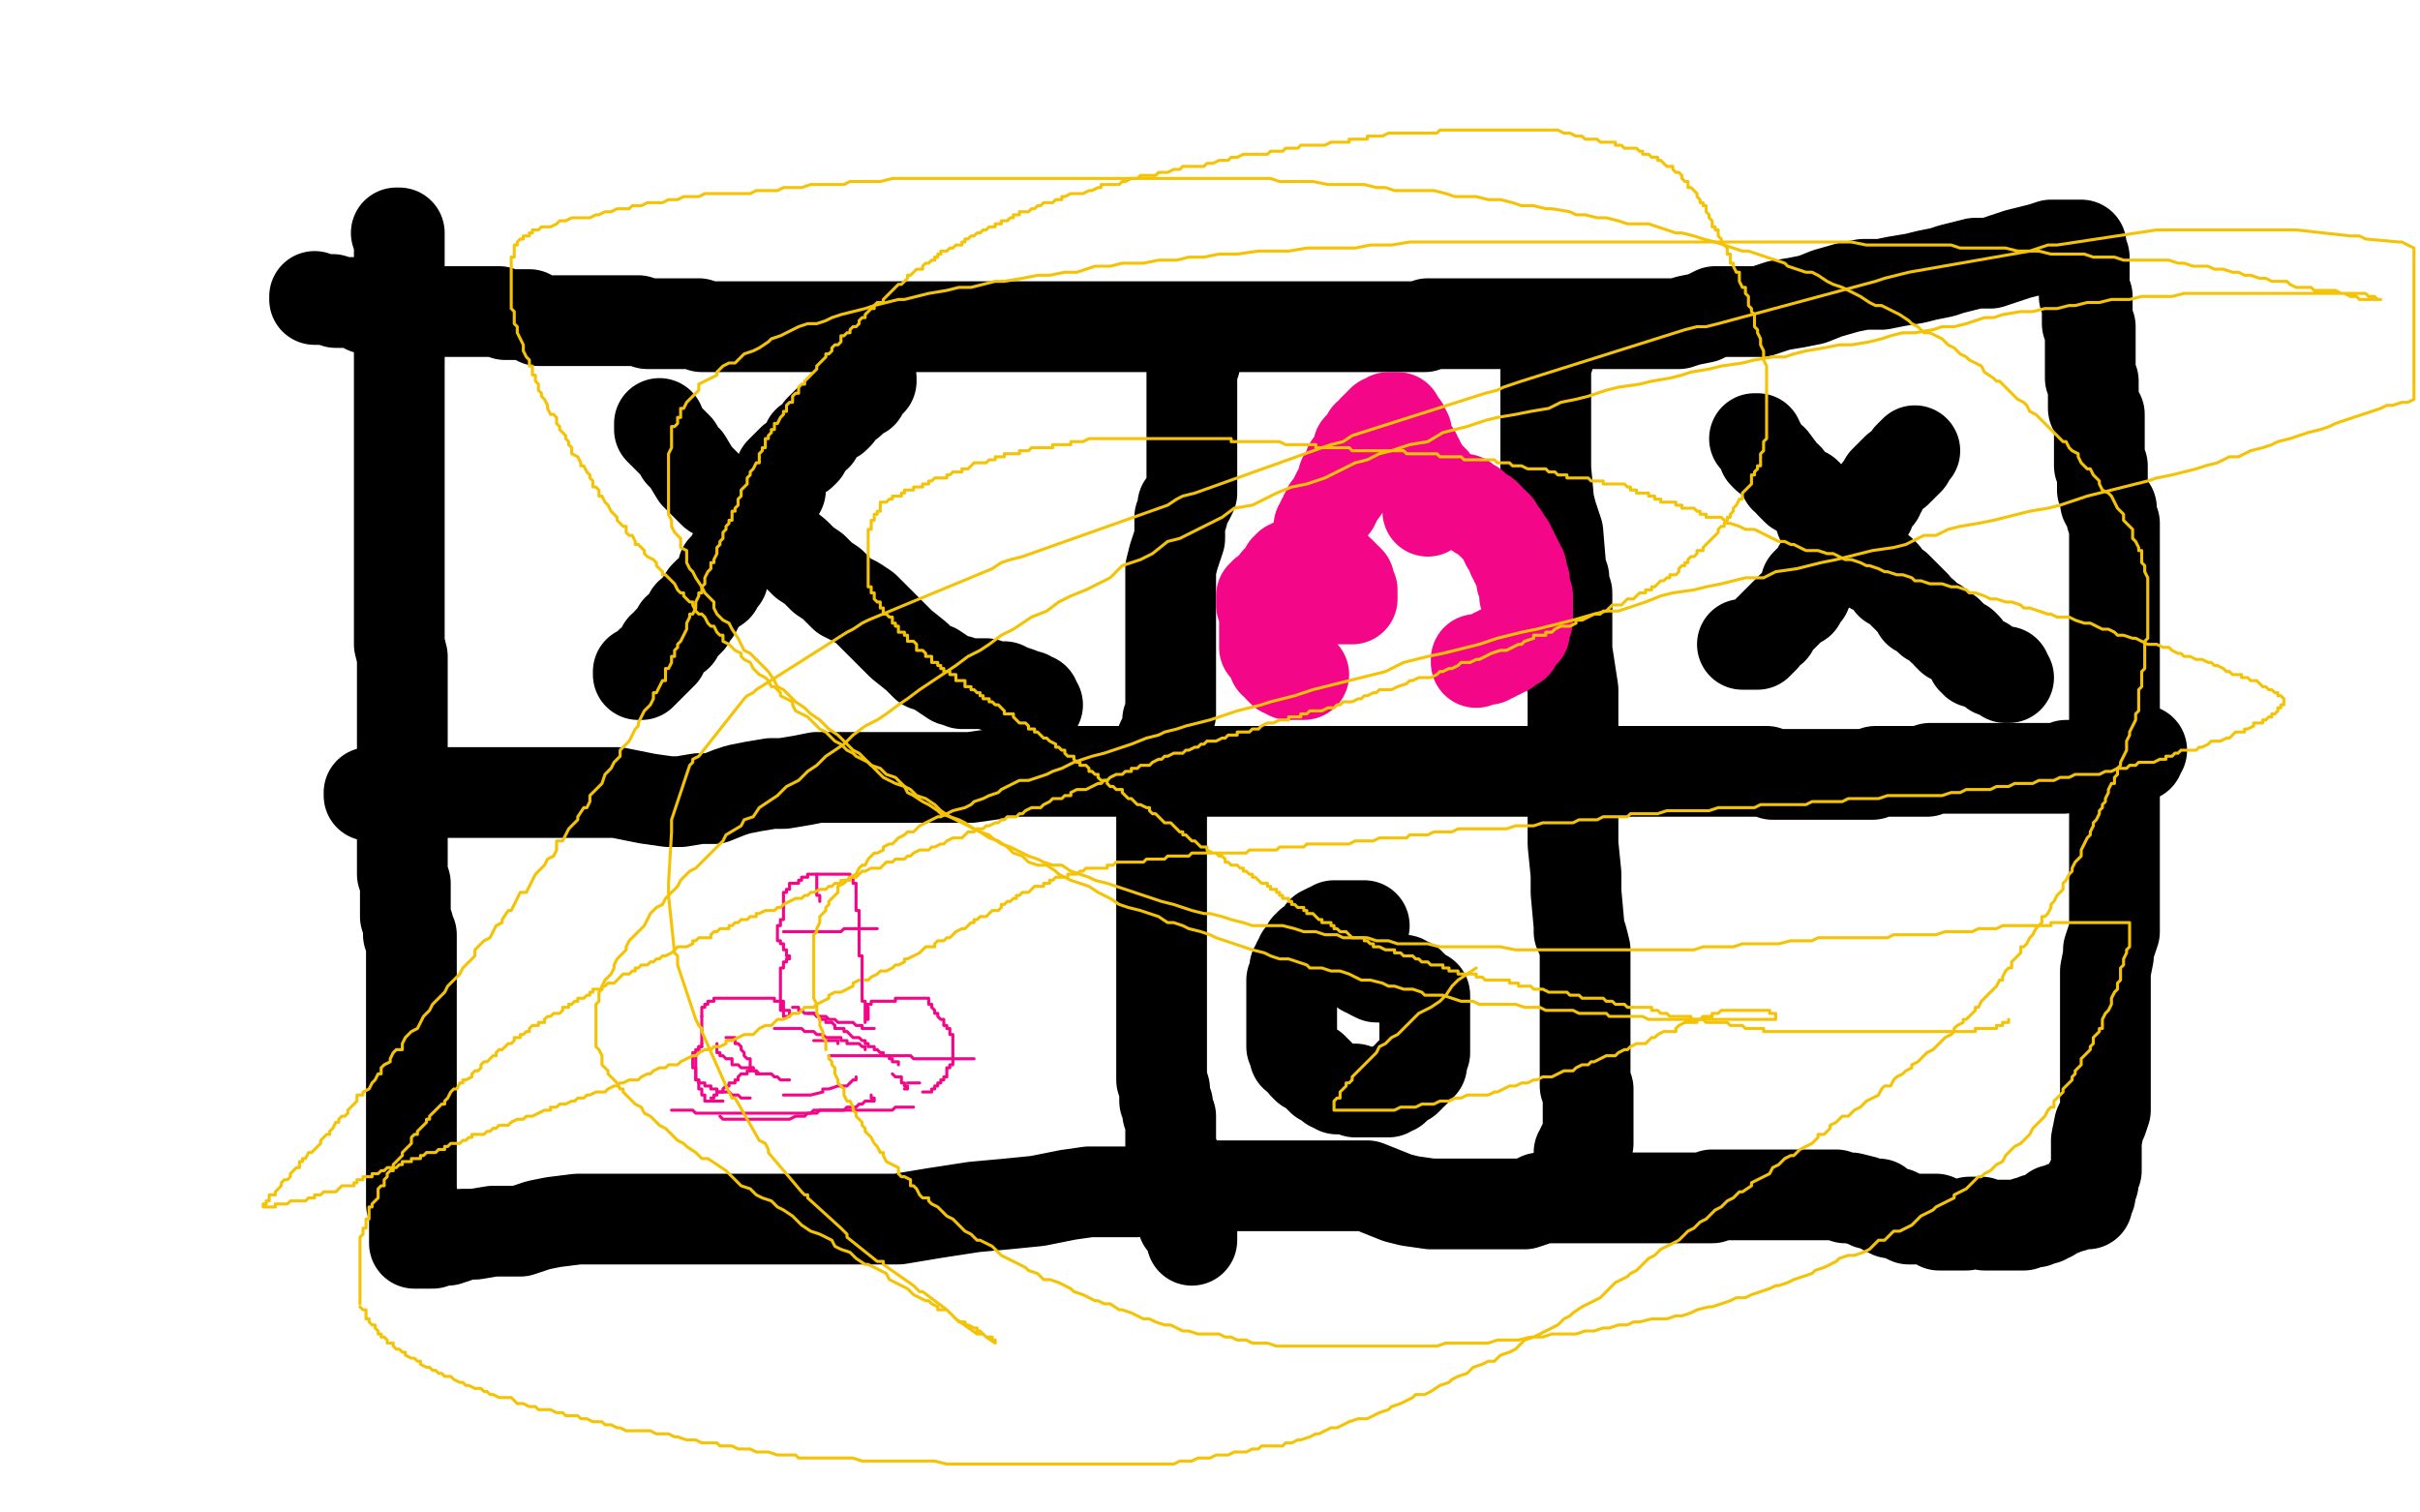
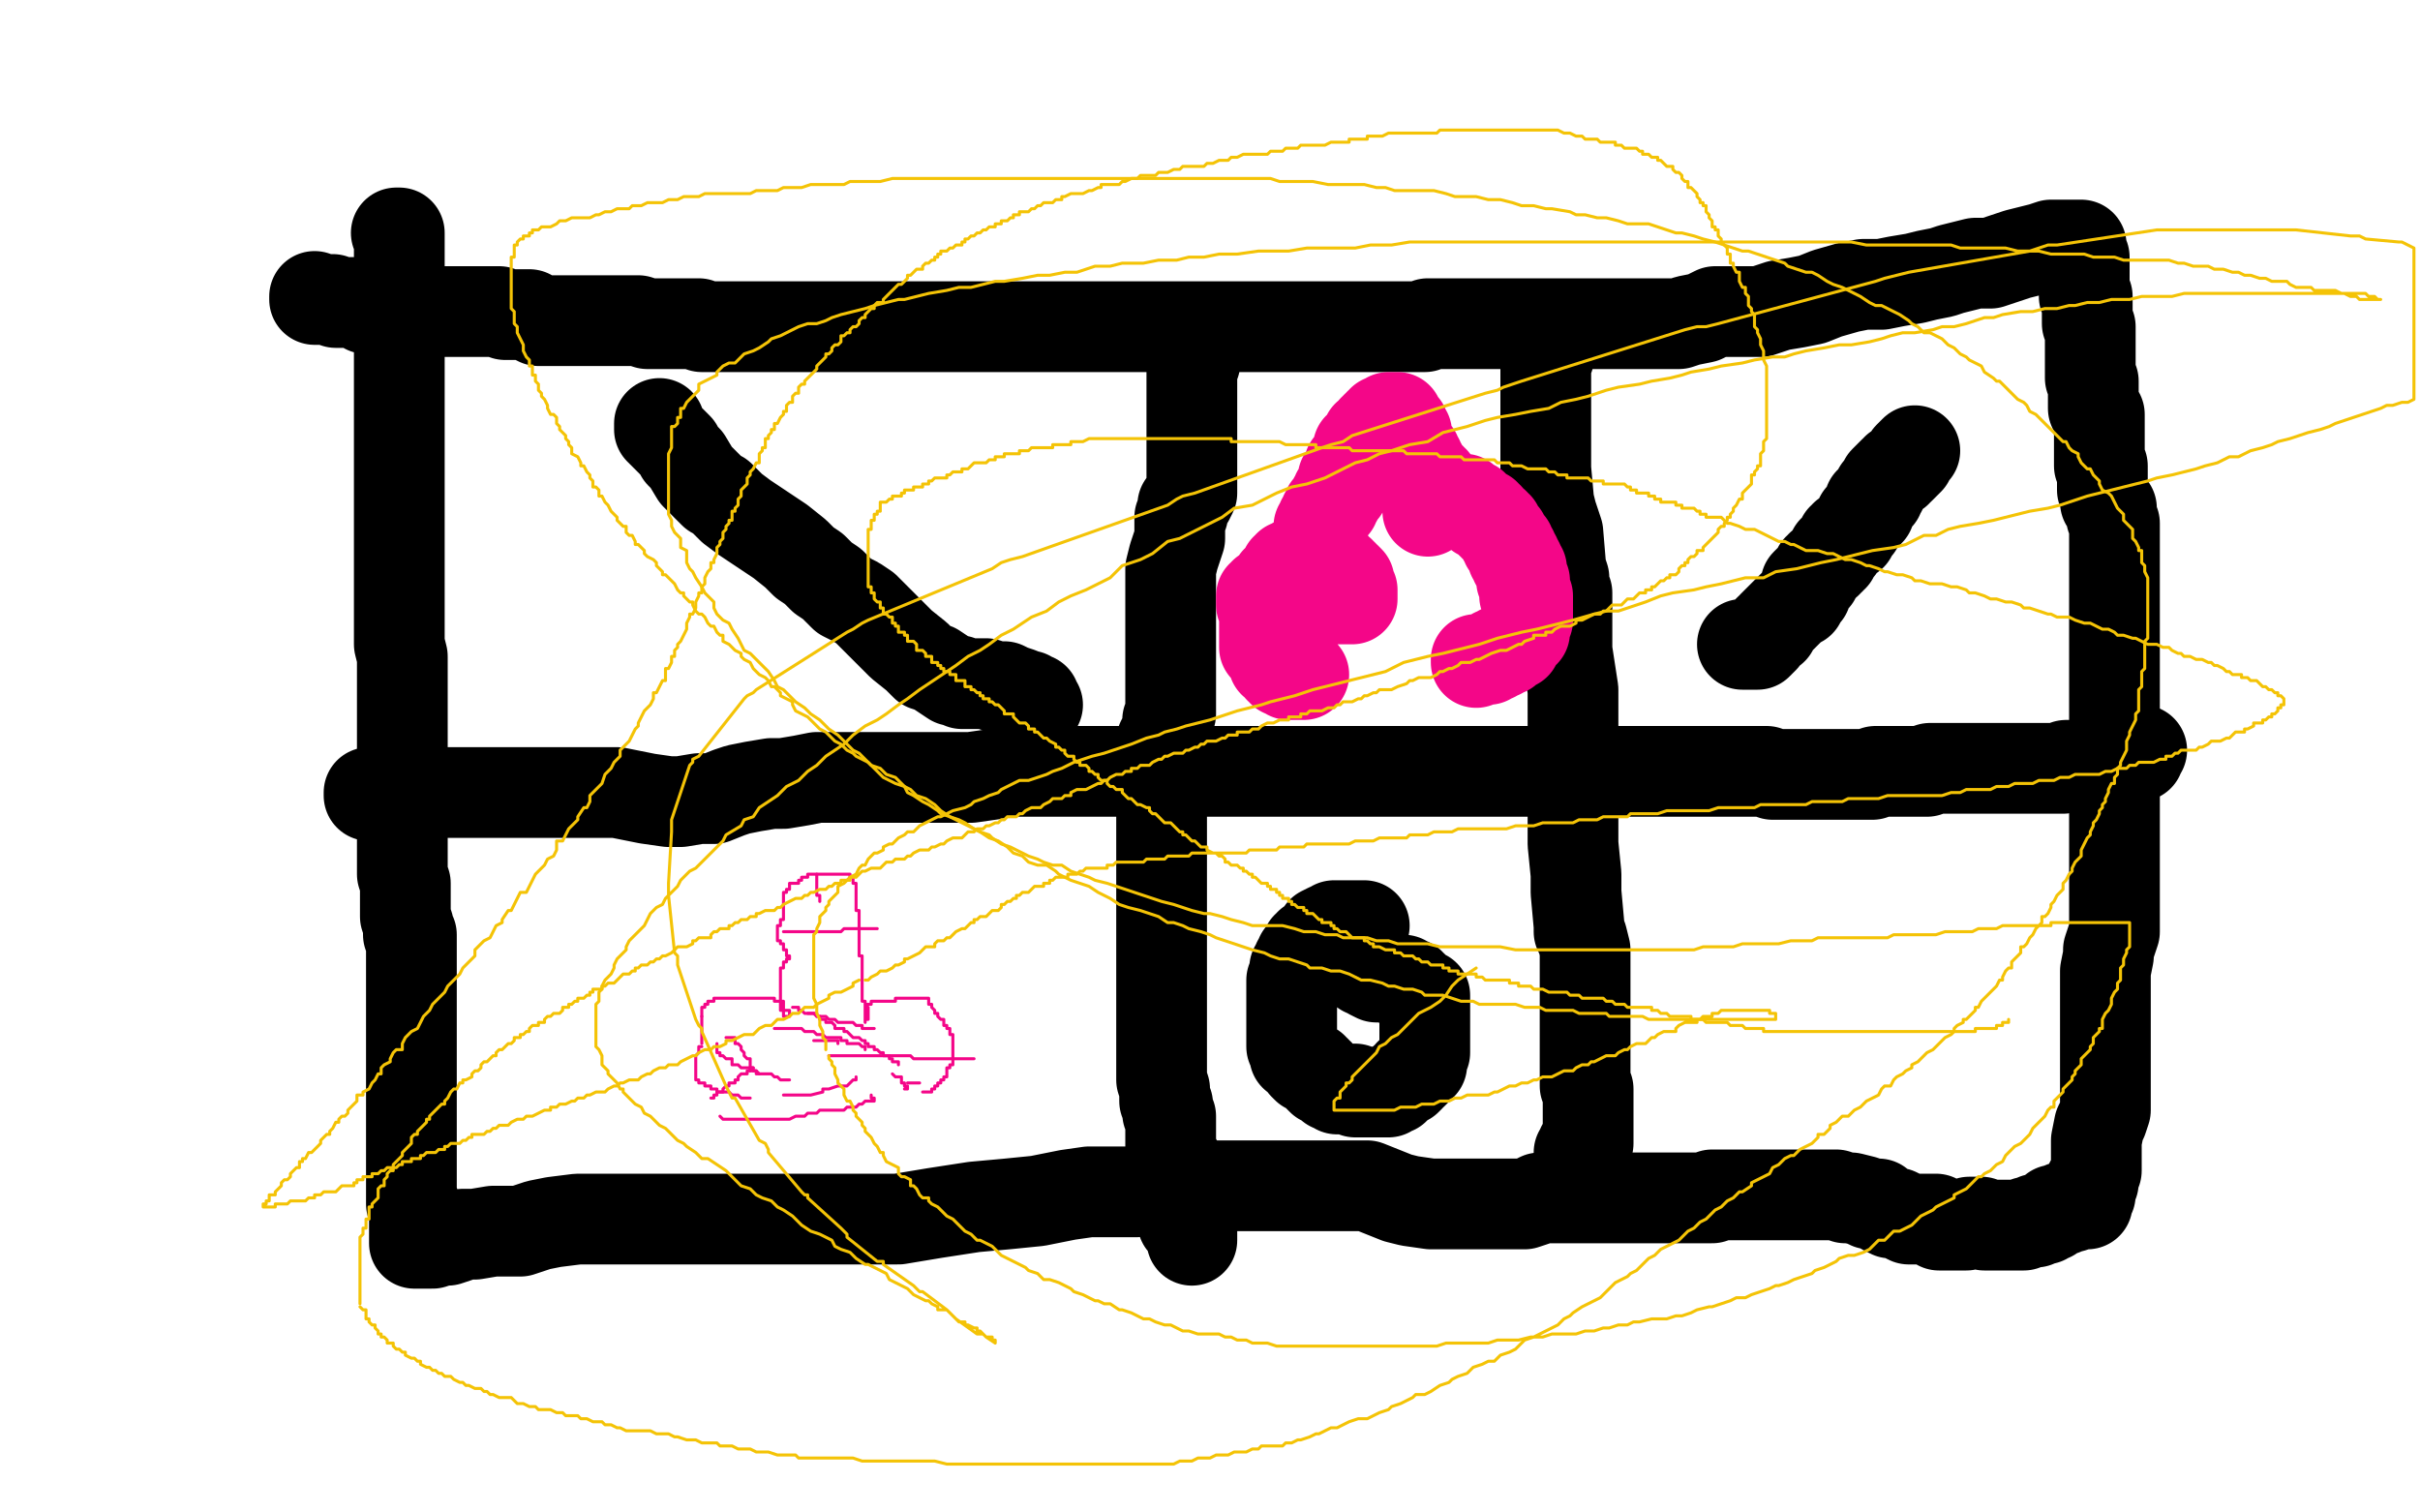
<svg xmlns="http://www.w3.org/2000/svg" width="800" height="500" version="1.1" style="stroke-antialiasing: false">
  <desc>This SVG has been created on https://colorillo.com/</desc>
  <rect x="0" y="0" width="800" height="500" style="fill: rgb(255,255,255); stroke-width:0" />
  <polyline points="131,77 132,77 132,77 132,78 132,78 132,79 132,79 132,80 132,80 132,82 132,82 132,84 132,84 132,85 132,85 132,86 132,86 132,87 132,87 132,90 132,90 132,91 132,91 132,93 132,93 132,96 132,96 132,99 132,99 132,103 132,103 132,106 132,106 132,110 132,110 132,113 132,113 132,115 132,115 132,117 132,117 132,119 132,119 132,123 132,123 132,126 132,126 132,130 132,130 132,134 132,134 132,140 132,140 132,145 132,145 132,149 132,149 132,152 132,152 132,155 132,155 132,158 132,158 132,159 132,159 132,161 132,161 132,164 132,164 132,167 132,167 132,172 132,172 132,177 132,177 132,182 132,182 132,187 132,187 132,191 132,191 132,196 132,196 132,200 132,200 132,206 132,206 132,209 132,209 132,213 133,217 133,222 133,227 133,231 133,235 133,239 133,244 133,248 133,253 133,257 133,260 133,264 133,268 133,271 133,274 133,277 133,280 133,282 133,285 133,287 133,289 134,292 134,294 134,297 134,299 134,300 134,301 134,303 135,306 135,307 135,309 136,309 136,310 136,312 136,313 136,314 136,317 136,319 136,321 136,323 136,325 136,326 136,327 136,329 136,331 136,333 136,336 136,338 136,340 136,342 136,345 136,347 136,349 136,352 136,354 136,356 136,358 136,359 136,361 136,364 136,365 136,367 136,368 136,369 136,370 136,372 136,373 136,375 136,376 136,377 136,378 136,379 136,380 136,381 136,382 136,383 136,384 136,385 136,386 136,387 136,388 136,389 136,390 136,391 136,392 136,393 136,394 136,395 136,396 136,397 136,398 137,398 137,399 137,400 137,401 137,402 137,403 137,404 137,405 137,406 137,407 137,408 137,409 137,410 137,411 138,411 139,411 140,411 141,411 142,411 143,411 146,410 148,410 151,409 153,408 157,408 163,407 167,407 172,407 178,405 183,404 191,403 200,403 211,403 220,403 229,403 239,403 249,403 260,403 272,403 284,403 297,403 309,401 322,399 333,398 343,397 353,395 360,394 370,394 376,394 384,393 394,392 405,392 414,392 423,392 431,392 438,392 445,392 452,392 457,394 462,396 466,397 473,398 477,398 481,398 487,398 491,398 495,398 499,398 502,398 504,398 507,397 509,396 512,396 515,396 518,396 520,396 521,396 522,396 524,396 526,396 527,396 529,396 530,396 532,396 534,396 536,396 537,396 539,396 540,396 541,396 543,396 545,396 547,396 548,396 549,396 551,396 552,396 554,396 556,396 557,396 559,396 560,396 561,396 563,396 564,396 565,396 566,396 566,395 567,395 569,395 570,395 571,395 572,395 573,395 574,395 575,395 576,395 577,395 579,395 581,395 583,395 585,395 587,395 589,395 591,395 593,395 596,395 599,395 602,395 604,395 607,395 610,396 612,396 616,397 618,398 621,398 623,400 625,401 627,401 629,402 631,403 632,403 633,403 634,403 636,403 637,403 638,403 639,403 640,403 641,404 641,405 642,405 643,405 644,405 645,405 646,405 647,405 648,405 649,405 650,405 651,404 652,404 653,404 654,404 655,404 656,405 657,405 658,405 659,405 660,405 662,405 664,405 665,405 666,405 669,405 670,404 671,404 672,404 673,404 673,403 674,403 675,403 676,403 676,402 677,402 678,402 679,401 679,400 680,400 681,400 682,400 682,399 683,399 685,399 686,398 687,398 688,398 689,398 690,398 690,397 690,396 690,395 691,395 691,394 691,393 691,391 692,391 692,389 693,387 693,385 693,383 693,380 693,377 694,372 695,370 696,367 696,363 696,359 696,355 696,352 696,348 696,344 696,341 696,338 696,334 696,331 696,328 696,325 696,321 697,316 697,314 698,311 699,308 699,305 699,302 699,300 699,297 699,293 699,291 699,288 699,284 699,281 699,279 699,277 699,274 699,271 699,269 699,268 699,265 699,263 699,262 699,260 699,258 699,256 699,253 699,251 699,249 699,247 699,245 699,244 699,243 699,241 699,239 699,237 699,235 699,233 699,230 699,228 699,225 699,223 699,220 699,217 699,216 699,214 699,213 699,212 699,210 699,209 699,207 699,205 699,202 699,200 699,198 699,196 699,193 699,190 699,188 699,185 699,182 699,179 699,177 699,175 699,173 698,171 698,170 698,168 696,166 696,164 695,162 695,161 695,160 695,159 695,158 695,157 695,156 695,155 695,154 694,154 694,153 694,152 694,151 694,150 694,149 694,148 694,147 694,145 694,144 694,143 694,141 694,140 694,139 694,138 694,137 693,136 692,135 692,134 692,132 692,131 692,130 692,129 692,128 692,127 692,126 691,125 691,124 691,123 691,122 691,121 691,120 691,119 691,118 691,117 691,116 691,115 691,114 691,113 691,112 691,111 691,110 691,109 691,108 690,107 690,106 690,105 690,104 690,103 690,102 690,101 690,100 690,99 690,98 689,98 689,97 689,96 689,95 689,94 689,93 689,92 689,91 689,90 689,89 689,88 689,87 689,86 689,85 688,84 688,83 688,82 688,81 687,81 686,81 685,81 684,81 683,81 681,81 680,81 679,81 678,81 675,82 671,83 667,84 664,85 661,86 658,87 656,87 653,87 649,88 645,89 642,90 637,91 633,92 627,93 622,94 616,94 611,95 604,97 599,99 594,100 588,101 582,103 577,103 571,103 567,103 563,105 558,106 555,107 552,107 549,107 543,107 538,107 532,107 528,107 525,107 520,107 516,107 512,107 509,107 505,107 502,107 500,107 497,107 495,107 493,107 490,107 487,107 484,107 482,107 480,107 478,107 476,107 473,107 472,107 471,108 469,108 467,108 464,108 462,108 460,108 458,108 456,108 455,108 452,108 449,108 447,108 445,108 443,108 441,108 438,108 435,108 432,108 430,108 428,108 426,108 425,108 423,108 421,108 419,108 417,108 414,108 412,108 409,108 406,108 403,108 400,108 397,108 394,108 390,108 385,108 383,108 379,108 376,108 373,108 369,108 366,108 362,108 359,108 356,108 353,108 350,108 347,108 343,108 339,108 336,108 333,108 330,108 327,108 325,108 323,108 319,108 316,108 314,108 311,108 309,108 306,108 303,108 300,108 298,108 296,108 293,108 290,108 289,108 288,108 286,108 284,108 281,108 278,108 276,108 272,108 270,108 266,108 264,108 262,108 261,108 260,108 259,108 258,108 256,108 254,108 251,108 248,108 245,108 243,108 240,108 236,108 232,108 231,107 230,107 228,107 226,107 225,107 223,107 220,107 217,107 214,107 211,106 209,106 207,106 205,106 202,106 199,106 196,106 193,106 191,106 189,106 186,106 185,106 184,106 182,106 181,106 180,106 178,106 176,105 175,104 173,104 171,104 170,104 167,104 165,103 164,103 163,103 161,103 159,103 156,103 155,103 154,103 153,103 151,103 149,103 147,103 145,103 143,103 142,103 140,103 138,103 136,103 135,103 132,102 131,102 130,102 129,102 128,102 127,102 125,102 124,102 123,102 122,102 121,102 120,101 119,100 118,100 117,100 116,100 114,100 113,100 112,100 111,100 110,99 109,99 108,99 107,99 106,99 105,99 104,99 104,98" style="fill: none; stroke: #000000; stroke-width: 30; stroke-linejoin: round; stroke-linecap: round; stroke-antialiasing: false; stroke-antialias: 0; opacity: 1.0" />
  <polyline points="395,112 395,113 395,113 395,114 395,114 395,115 395,115 395,116 395,116 395,117 395,117 395,118 395,118 395,119 395,119 395,120 395,120 394,120 394,120 394,121 394,121 394,122 394,122 394,123 394,123 394,124 394,124 394,125 394,125 394,126 394,126 394,127 394,127 394,129 394,129 394,131 394,131 394,132 394,132 394,134 394,134 394,136 394,136 394,138 394,138 394,139 394,139 394,140 394,140 394,141 394,141 394,143 394,144 394,145 394,147 394,150 394,153 394,154 394,155 394,157 394,159 394,161 394,163 393,165 391,167 391,168 391,169 391,170 390,171 390,175 390,178 389,181 388,184 387,188 387,191 387,193 387,196 387,198 387,199 387,201 387,204 387,206 387,208 387,211 387,213 387,215 387,217 387,219 387,221 387,223 387,225 387,228 387,229 387,230 387,231 387,233 387,235 387,236 386,238 386,240 385,243 384,245 384,247 384,249 384,251 384,253 384,256 384,258 384,260 384,262 384,264 384,266 384,268 384,270 384,273 384,276 384,278 384,280 384,282 384,285 384,287 384,289 384,291 384,294 384,297 384,299 384,301 384,303 384,304 384,306 384,307 384,308 384,309 384,311 384,313 384,314 384,315 384,318 384,320 384,321 384,323 384,325 384,327 384,328 384,330 384,332 384,334 384,336 384,337 384,338 384,339 384,342 384,345 384,347 384,348 384,349 384,351 384,352 384,353 384,355 384,357 385,360 385,362 385,364 386,365 386,366 386,367 386,368 387,369 387,370 387,371 387,373 387,375 387,377 387,379 387,380 388,382 389,384 389,386 389,387 389,389 389,390 389,392 390,394 390,395 390,396 390,397 391,398 391,399 391,400 391,401 391,402 391,403 391,404 392,404 393,405 394,405 394,406 394,407 394,408 394,409 394,410" style="fill: none; stroke: #000000; stroke-width: 30; stroke-linejoin: round; stroke-linecap: round; stroke-antialiasing: false; stroke-antialias: 0; opacity: 1.0" />
  <polyline points="122,263 122,262 122,262 123,262 123,262 124,262 124,262 125,262 125,262 126,262 126,262 127,262 127,262 129,262 129,262 131,262 131,262 135,262 135,262 139,262 139,262 144,262 144,262 148,262 148,262 151,262 151,262 156,262 156,262 161,262 161,262 166,262 166,262 173,262 173,262 179,262 179,262 186,262 186,262 190,262 190,262 197,262 197,262 204,262 204,262 209,263 209,263 214,264 214,264 221,265 221,265 225,265 225,265 231,264 231,264 236,264 236,264 241,262 241,262 244,261 244,261 249,260 249,260 255,259 255,259 259,259 259,259 265,258 265,258 270,257 270,257 277,257 277,257 283,257 283,257 288,257 288,257 295,257 295,257 299,257 299,257 303,257 303,257 308,257 308,257 313,257 313,257 317,257 317,257 321,257 321,257 328,256 328,256 332,255 337,255 342,255 346,255 350,255 354,255 358,255 362,255 364,255 368,255 371,255 374,255 378,255 381,255 382,255 385,255 388,255 391,255 394,255 397,255 400,255 403,255 406,255 410,255 413,255 417,255 421,255 425,255 431,255 435,255 439,255 444,255 449,255 453,255 457,255 461,255 466,255 470,255 476,255 481,255 485,255 491,255 496,255 502,255 507,255 511,255 515,255 519,255 524,255 528,255 532,255 536,255 539,255 542,255 544,255 547,255 550,255 553,255 556,255 558,255 560,255 562,255 565,255 567,255 569,255 571,255 573,255 575,255 577,255 579,255 580,255 582,255 583,255 584,255 586,256 587,256 588,256 589,256 590,256 591,256 593,256 594,256 595,256 596,256 597,256 598,256 599,256 600,256 601,256 602,256 603,256 605,256 606,256 607,256 608,256 609,256 610,256 611,256 614,256 615,256 616,256 617,256 618,256 619,256 620,255 621,255 622,255 623,255 625,255 626,255 627,255 628,255 631,255 633,255 634,255 635,255 636,255 637,255 638,254 639,254 640,254 641,254 642,254 643,254 644,254 645,254 648,254 649,254 650,254 651,254 652,254 653,254 654,254 655,254 656,254 657,254 658,254 659,254 660,254 661,254 662,254 663,254 664,254 665,254 666,254 667,254 668,254 669,254 671,254 672,254 674,254 675,254 676,254 677,254 678,254 679,254 680,254 681,254 682,254 683,253 684,253 685,253 686,253 687,253 688,253 689,253 690,253 691,253 692,253 693,252 694,252 695,252 696,252 697,252 698,252 699,252 700,252 701,252 702,252 703,252 703,251 704,251 705,251 706,250 707,250 707,249 707,248 708,248" style="fill: none; stroke: #000000; stroke-width: 30; stroke-linejoin: round; stroke-linecap: round; stroke-antialiasing: false; stroke-antialias: 0; opacity: 1.0" />
  <polyline points="512,118 511,118 511,118 511,119 511,119 511,120 511,120 511,122 511,122 511,123 511,123 511,129 511,129 511,132 511,132 511,135 511,135 511,137 511,137 511,148 511,148 511,151 511,151 511,154 511,154 511,155 511,155 512,166 512,166 513,170 513,170 514,173 514,173 515,176 515,176 516,188 516,188 517,191 517,191 517,194 517,194 518,196 518,196 518,207 518,207 518,209 518,209 518,213 518,213 518,215 518,215 520,228 520,230 520,233 520,236 520,250 520,253 520,255 520,257 520,270 520,273 520,276 520,279 521,289 521,290 521,292 521,295 522,306 522,308 523,310 524,314 524,323 524,324 524,326 524,327 524,333 524,335 524,336 524,337 524,342 524,343 524,344 524,345 524,346 524,347 524,348 524,349 524,350 524,351 524,352 524,353 524,354 524,355 524,356 524,357 524,358 524,359 525,360 525,361 525,362 525,363 525,364 525,365 525,366 525,367 525,368 525,369 525,370 525,371 525,372 525,373 525,374 525,375 525,376 525,377 525,378 524,379 523,379 523,380 522,381 522,382 522,383 522,384 522,385 522,386 522,387 522,388 522,389 522,390 522,391 522,392 522,393 521,394 520,395 519,395" style="fill: none; stroke: #000000; stroke-width: 30; stroke-linejoin: round; stroke-linecap: round; stroke-antialiasing: false; stroke-antialias: 0; opacity: 1.0" />
  <polyline points="451,306 450,306 450,306 449,306 449,306 448,306 448,306 447,306 447,306 446,306 446,306 445,306 445,306 444,306 444,306 443,306 443,306 442,306 442,306 441,306 441,306 440,307 440,307 439,307 439,307 437,308 437,308 437,309 437,309 436,310 436,310 435,311 434,312 433,312 433,313 432,313 432,314 431,315 430,316 430,317 430,318 429,318 429,319 428,320 428,321 428,322 428,323 427,324 427,325 427,326 427,327 427,328 427,329 427,330 427,331 427,332 427,333 427,334 427,335 427,336 427,337 427,338 427,339 427,340 427,341 427,342 427,343 427,344 427,345 427,346 428,347 428,348 428,349 429,349 430,350 431,351 431,352 432,353 433,353 434,353 434,354 435,354 435,355 436,355 436,356 437,357 438,357 439,358 440,359 441,359 442,360 443,360 444,360 445,360 446,360 447,360 448,360 448,361 450,361 451,361 452,361 453,361 454,361 455,361 456,361 457,361 458,361 459,361 460,360 461,360 462,359 463,358 464,357 465,357 466,356 466,355 467,355 468,354 468,353 469,352 470,352 470,351 470,350 471,348 471,347 471,346 471,345 471,344 471,343 471,341 471,340 471,339 471,338 471,337 471,336 471,335 471,334 471,333 471,332 471,331 471,330 471,329 470,329 469,328 468,328 467,327 467,326 466,326 466,325 465,325 464,324 463,324 461,324 460,323 458,323 457,323 456,323 455,323 453,322 452,321 451,321 450,320 449,318 448,318 446,317 445,317 444,317 443,317 442,317 442,316 441,315 440,315 439,315 438,314 437,313 436,313" style="fill: none; stroke: #000000; stroke-width: 30; stroke-linejoin: round; stroke-linecap: round; stroke-antialiasing: false; stroke-antialias: 0; opacity: 1.0" />
-   <polyline points="211,222 211,223 211,223 212,223 212,223 212,222 212,222 213,222 213,222 213,221 213,221 214,221 214,221 214,220 214,220 215,220 215,220 215,219 215,219 216,219 216,219 217,218 217,218 218,217 218,217 219,216 219,216 219,215 219,215 219,214 219,214 220,214 220,214 221,212 221,212 222,211 222,211 224,210 224,210 224,208 224,208 226,207 226,207 228,205 228,205 228,203 228,203 230,202 230,202 231,200 231,200 233,197 233,197 234,196 234,196 237,194 237,194 238,191 238,191 239,191 239,191 239,189 239,188 241,186 242,184 243,182 244,180 245,178 247,176 248,174 250,170 252,170 253,168 254,166 255,165 257,163 258,162 258,161 258,159 258,158 258,156 260,154 262,152 265,150 266,149 267,146 270,144 271,142 274,139 276,138 277,137 279,134 281,133 282,131 285,130 285,129 285,128 287,127 288,126 288,125" style="fill: none; stroke: #000000; stroke-width: 30; stroke-linejoin: round; stroke-linecap: round; stroke-antialiasing: false; stroke-antialias: 0; opacity: 1.0" />
  <polyline points="218,140 218,142 218,142 221,145 221,145 222,146 222,146 224,148 224,148 225,150 225,150 227,152 227,152 230,157 230,157 234,161 234,161 236,163 236,163 238,164 238,164 239,165 239,165 242,168 242,168 246,171 246,171 252,175 252,175 258,179 258,179 263,183 263,183 266,186 266,186 269,188 269,188 272,191 272,191 275,193 275,193 279,197 279,197 283,199 283,199 286,201 286,201 289,204 289,204 294,209 294,209 298,213 298,213 303,217 303,217 306,220 306,220 309,221 309,221 312,223 312,223 315,225 315,225 317,225 317,225 318,226 318,226 320,226 320,226 322,226 322,226 324,226 324,226 326,226 326,226 329,227 329,227 332,227 332,227 334,228 334,228 337,229 337,229 339,230 339,230 340,230 340,230 341,231 341,231 342,231 342,231 342,232 342,232 343,233 343,233" style="fill: none; stroke: #000000; stroke-width: 30; stroke-linejoin: round; stroke-linecap: round; stroke-antialiasing: false; stroke-antialias: 0; opacity: 1.0" />
  <polyline points="578,213 577,213 577,213 576,213 576,213 577,213 577,213 578,213 578,213 579,213 579,213 580,213 580,213 581,213 581,213 582,212 582,212 583,211 583,211 584,209 584,209 585,208 585,208 586,208 586,208 586,207 586,207 588,205 588,205 589,204 589,204 591,202 591,202 592,201 592,201 593,200 593,200 595,199 595,199 595,198 595,198 596,197 596,197 597,196 597,196 597,193 597,193 598,192 598,192 600,191 600,191 601,188 601,188 602,188 602,188 602,187 602,187 604,186 604,186 604,185 604,185 605,185 605,185 605,184 605,184 606,184 606,184 606,182 606,182 607,182 607,182 608,181 608,181 608,180 609,179 609,178 610,178 610,177 611,177 612,177 612,176 613,175 614,174 615,172 615,171 616,171 616,170 617,170 618,169 618,168 618,166 619,166 619,165 620,164 621,164 621,163 621,162 622,162 622,161 623,159 624,158 625,157 626,156 627,156 627,155 628,155 629,154 630,153 631,152 631,151 632,150 633,149" style="fill: none; stroke: #000000; stroke-width: 30; stroke-linejoin: round; stroke-linecap: round; stroke-antialiasing: false; stroke-antialias: 0; opacity: 1.0" />
-   <polyline points="581,145 580,145 580,145 581,146 581,146 582,147 582,147 583,150 583,150 584,151 584,151 586,152 586,152 589,156 589,156 590,158 590,158 591,158 591,158 592,160 592,160 594,162 594,162 597,163 597,163 600,166 600,166 602,172 602,172 604,175 604,175 607,177 607,177 610,180 610,180 613,182 613,182 615,184 615,184 617,185 617,185 619,188 619,188 622,189 622,189 623,190 623,190 625,193 625,193 627,194 627,194 629,196 629,196 631,198 631,198 633,200 633,200 634,202 634,202 636,203 636,203 638,205 638,205 640,206 640,206 642,208 642,208 644,209 644,209 644,210 644,210 645,210 645,210 645,211 645,211 646,211 646,211 647,212 647,212 649,213 649,213 650,214 650,214 651,216 651,216 652,218 652,218 653,218 653,218 653,219 653,219 654,219 654,219 655,219 655,219 656,219 656,220 657,220 658,221 659,222 661,222 662,222 663,222 663,223 663,224 664,224" style="fill: none; stroke: #000000; stroke-width: 30; stroke-linejoin: round; stroke-linecap: round; stroke-antialiasing: false; stroke-antialias: 0; opacity: 1.0" />
  <polyline points="431,223 430,223 430,223 429,223 429,223 428,223 428,223 427,223 426,223 425,222 424,222 424,221 423,221 423,220 423,219 422,219 421,219 421,218 421,217 421,216 420,216 420,215 419,215 419,214 418,214 418,213 418,212 418,211 418,210 418,209 418,208 418,207 418,206 418,205 418,204 418,203 418,202 418,201 417,200 417,199 417,198 417,197 418,197 418,196 419,196 420,195 421,194 422,193 422,192 423,192 423,191 424,191 424,190 425,190 425,189 425,188 426,188 426,187 427,187 428,187 428,186 429,186 430,186 431,186 432,186 433,186 434,186 435,186 436,186 437,186 438,186 439,186 440,186 440,187 441,187 441,188 441,189 442,189 443,189 443,190 444,190 444,191 445,191 446,192 446,193 446,194 446,195 447,195 447,196 447,197 447,198 446,198 445,198 444,198 443,198 442,198 441,198 440,198 440,197 440,196 439,195 439,194 439,193 438,192 438,191 437,190 437,189 437,188 437,187 437,186 437,185 437,184 436,184 436,183 436,182 436,181 436,180 436,179 436,178 436,177 436,176 436,175 436,174 437,174 437,173 437,172 438,172 438,171 438,170 439,169 439,168 440,168 440,167 441,167 441,166 441,165 442,165 442,164 442,163 443,163 443,162 444,162 444,161 444,160 444,159 444,158 445,158 445,157 446,157 446,156 446,155 446,154 447,154 447,153 448,152 449,151 449,150 449,149 449,148 450,148 450,147 451,147 451,146 452,145 452,144 453,144 454,144 454,143 454,142 455,142 455,141 456,141 456,140 457,140 457,139 458,139 459,139 459,138 460,138 461,138 462,138 462,139 463,140 463,141 464,141 464,142 464,143 465,143 465,144 465,145 465,146 466,147 466,148 467,149 468,150 468,151 469,152 469,153 469,154 470,154 470,155 470,156 471,156 471,157 472,157 472,158 473,158 473,159 474,159 474,160 474,161 474,162 473,162 473,163 473,164 472,164 472,165 472,166 472,167 472,168 472,169 472,168 472,167 472,166 473,166 474,166 475,166 476,166 476,165 477,165 478,165 479,165 480,165 481,165 482,165 483,165 484,165 484,166 485,167 486,167 487,167 487,168 488,168 489,169 489,170 490,170 491,170 491,171 492,171 492,172 493,173 494,173 494,174 495,174 495,175 496,176 497,177 497,178 498,179 498,180 499,180 499,181 500,182 500,183 500,184 501,184 501,185 501,186 502,186 502,187 502,188 503,188 503,189 503,190 503,191 503,192 504,192 504,193 504,194 504,195 504,196 504,197 505,197 505,198 505,199 505,200 505,201 505,202 505,203 505,204 505,205 504,206 504,207 504,208 504,209 503,209 503,210 502,210 502,211 501,212 501,213 500,213 499,214 498,214 498,215 497,215 496,215 496,216 495,216 494,216 494,217 493,217 492,217 492,218 491,218 490,218 489,218 488,218 488,219" style="fill: none; stroke: #f40688; stroke-width: 30; stroke-linejoin: round; stroke-linecap: round; stroke-antialiasing: false; stroke-antialias: 0; opacity: 1.0" />
-   <polyline points="239,364 238,364 238,364 237,364 237,364 236,364 236,364 235,364 235,364 234,364 234,364 233,364 233,364 233,363 233,363 233,362 233,362 232,362 232,362 232,361 232,361 232,360 232,360 231,360 231,360 231,359 231,359 231,358 231,357 230,357 230,356 230,355 230,354 230,353 229,353 229,352 229,351 229,350 229,349 229,348 230,348 230,347 231,347 231,346 232,346 232,345" style="fill: none; stroke: #f40688; stroke-width: 1; stroke-linejoin: round; stroke-linecap: round; stroke-antialiasing: false; stroke-antialias: 0; opacity: 1.0" />
  <polyline points="232,345 232,344 232,343 232,342 232,341 232,340 232,339 232,338 232,337 232,336" style="fill: none; stroke: #f40688; stroke-width: 1; stroke-linejoin: round; stroke-linecap: round; stroke-antialiasing: false; stroke-antialias: 0; opacity: 1.0" />
  <polyline points="232,336 232,335 232,334 232,333 233,333 233,332 234,332 234,331 235,331 236,331 236,330 237,330 238,330 239,330 240,330 241,330 242,330 243,330 244,330 245,330 246,330 247,330 248,330 249,330 250,330 251,330 252,330 253,330 254,330 255,330 256,330 256,331 257,331 258,331 259,331 259,332 259,333 259,334 260,334 261,334 261,335 261,336 260,336 259,336 259,335 259,334 258,334 258,333 258,332 258,331 258,330 258,329 258,328 258,327 258,326 258,325 258,324 258,323 258,322 258,321 258,320 259,320 259,319 259,318 260,318 260,317 261,317 261,316 260,316 260,315 260,314 259,314 259,313 259,312 258,312 258,311 257,311 257,310 257,309 257,308 257,307 257,306 258,306 258,305 258,304 259,304 259,303 259,302 259,301 259,300 259,299 259,298 259,297 259,296 259,295 260,295 260,294 261,294 261,293 261,292 262,292 263,292 264,292 264,291 265,291 265,290 266,290 267,290 267,289 268,289 269,289 270,289 271,289 272,289 273,289 274,289 275,289 276,289 277,289 278,289 279,289 280,289 281,289 281,290 282,290 282,291 282,292 283,292 283,293 283,294 283,295 283,296 283,297 283,298 283,299 283,300 283,301 284,301 284,302 284,303 284,304 284,305 284,306 284,307 284,308 284,309 284,310 284,311 284,312 284,313 284,314 284,315 284,316 285,316 285,317 285,318 285,319 285,320 285,321 285,322 285,323 285,324 285,325 285,326 285,327 285,328 285,329 285,330 285,331 286,331 286,332 286,333 287,333 287,334 287,335 287,336 287,337 286,337 286,338 286,337 286,336 286,335 286,334 286,333 286,332 287,332 288,332 288,331 289,331 290,331 291,331 292,331 293,331 294,331 295,331 296,331 296,330 297,330 298,330 299,330 300,330 301,330 302,330 303,330 304,330 305,330 306,330 307,330 307,331 307,332 308,332 308,333 309,334 309,335 310,335 310,336 311,337 312,337 312,338 312,339 313,339 313,340 314,340 314,341 314,342 315,342 315,343 315,344 315,345 315,346 315,347 315,348 315,349 315,350 315,351 315,352 314,352 314,353 313,353 313,354 313,355 313,356 312,356 312,357 311,357 311,358 310,358 310,359 309,359 309,360 308,360 308,361 307,361 306,361 305,361" style="fill: none; stroke: #f40688; stroke-width: 1; stroke-linejoin: round; stroke-linecap: round; stroke-antialiasing: false; stroke-antialias: 0; opacity: 1.0" />
  <polyline points="259,308 260,308 260,308 261,308 261,308 262,308 262,308 263,308 263,308 264,308 264,308 265,308 265,308 266,308 266,308 267,308 267,308 268,308 268,308 269,308 269,308 270,308 270,308 271,308 271,308 272,308 272,308 273,308 273,308 274,308 274,308 275,308 275,308 276,308 276,308 277,308 277,308 278,308 278,308 279,307 279,307 280,307 281,307 282,307 283,307 284,307 285,307 286,307 287,307 288,307 289,307 290,307 289,307" style="fill: none; stroke: #f40688; stroke-width: 1; stroke-linejoin: round; stroke-linecap: round; stroke-antialiasing: false; stroke-antialias: 0; opacity: 1.0" />
  <polyline points="270,289 270,290 270,290 270,291 270,291 270,292 270,292 270,293 270,293 270,294 270,294 270,295 270,295 270,296 270,296 271,296 271,296 271,297 271,297 271,298" style="fill: none; stroke: #f40688; stroke-width: 1; stroke-linejoin: round; stroke-linecap: round; stroke-antialiasing: false; stroke-antialias: 0; opacity: 1.0" />
  <polyline points="240,343 241,343 241,343 242,343 242,343 243,343 243,343 243,344 243,344 243,345 243,345 244,345 244,345 245,346 245,346 245,347 245,347 246,348 246,348 246,349 246,349 247,350 247,350 248,350 248,350 248,351 248,351 248,352 248,352 248,353 248,353 249,353 249,353 249,354 249,354 250,354 250,354 250,355 250,355 251,355 251,355" style="fill: none; stroke: #f40688; stroke-width: 1; stroke-linejoin: round; stroke-linecap: round; stroke-antialiasing: false; stroke-antialias: 0; opacity: 1.0" />
  <polyline points="259,362 260,362 260,362 261,362 261,362 262,362 262,362 263,362 263,362 264,362 264,362 265,362 265,362 266,362 266,362 267,362 267,362 268,362 268,362 272,361 272,361 272,360 272,360 273,360 273,360 274,360 274,360 277,359 277,359 278,359 278,359 279,359 279,359 280,359 280,359 282,357 282,357 283,357 283,357 283,356 283,356" style="fill: none; stroke: #f40688; stroke-width: 1; stroke-linejoin: round; stroke-linecap: round; stroke-antialiasing: false; stroke-antialias: 0; opacity: 1.0" />
  <polyline points="289,340 288,340 288,340 287,340 287,340 286,340 286,340 285,340 285,340 285,339 285,339 284,339 284,339 283,339 283,339 282,338 282,338 281,338 281,338 280,338 280,338 279,338 279,338 278,338 278,338 277,338 277,338 276,337 276,337 275,337 275,337 274,337 274,337 273,336 273,336 272,336 272,336 271,336 271,336 270,336 270,336 270,335 270,335 269,335 269,335 268,335 268,335 267,335 267,335" style="fill: none; stroke: #f40688; stroke-width: 1; stroke-linejoin: round; stroke-linecap: round; stroke-antialiasing: false; stroke-antialias: 0; opacity: 1.0" />
  <polyline points="237,345 237,346 237,346 237,347 237,347 237,348 237,348 238,348 238,348 238,349 238,349 239,349 239,349 240,350 240,350 241,350 241,350 242,350 242,350 242,351 242,351 242,352 242,352 243,352 243,352 244,352 244,352 245,353 245,353 246,353 246,353 247,353 247,353 248,353 248,353 248,354 248,354 249,354 249,354 250,354 250,354 251,355 251,355 252,355 252,355 253,355 253,355 254,355 254,355 255,355 255,355 256,356 256,356 257,356 258,357 259,357 260,357 261,357" style="fill: none; stroke: #f40688; stroke-width: 1; stroke-linejoin: round; stroke-linecap: round; stroke-antialiasing: false; stroke-antialias: 0; opacity: 1.0" />
  <polyline points="300,358 301,358 301,358 302,358 302,358 303,358 303,358 304,358" style="fill: none; stroke: #f40688; stroke-width: 1; stroke-linejoin: round; stroke-linecap: round; stroke-antialiasing: false; stroke-antialias: 0; opacity: 1.0" />
  <polyline points="297,352 297,351 297,351 296,351 296,351 295,351 295,351 295,350 295,350 294,350 294,350 294,349 294,349 293,349 293,349 292,349 292,349 292,348 292,348 291,348 291,348 290,347 290,347 289,347 289,347 289,346 289,346 288,346 288,346 287,346 287,346 287,345 287,345 286,345 286,345 286,344 286,344 285,344 285,344 284,343 284,343 283,343 283,343 282,343 282,343 281,342 281,342 280,341 280,341 279,341 279,341 279,340 279,340 278,340 278,340 277,340 277,340 276,340 276,340 276,339 276,339 275,338 275,338 274,338 274,338 273,338 273,338 273,337 273,337 272,337 272,337 271,337 271,337 271,336 271,336 270,336 270,336 269,335 269,335 268,335 268,335 267,335 267,335 266,335 266,335 265,334 265,334 264,334 264,334 264,333 264,333 263,333 263,333 262,333 262,333" style="fill: none; stroke: #f40688; stroke-width: 1; stroke-linejoin: round; stroke-linecap: round; stroke-antialiasing: false; stroke-antialias: 0; opacity: 1.0" />
  <polyline points="232,346 231,346 231,346 231,347 231,347 231,348 231,348 230,349 230,349 230,350 230,350 230,351 230,351 230,352 230,352 230,353 230,353 230,354 230,354 230,355 230,355 230,356 230,356 230,357 230,357 231,357 231,357 231,358 231,358 232,358 232,358 233,358 233,358 233,359 233,359 234,359 234,359 235,359 235,359 235,360 235,360 236,360 236,360 237,360 237,360 237,361 237,361 238,361 238,361 239,361 239,361 240,361 240,361 241,361 241,361 242,362 242,362 243,362 243,362 244,362 245,363 246,363 247,363 248,363" style="fill: none; stroke: #f40688; stroke-width: 1; stroke-linejoin: round; stroke-linecap: round; stroke-antialiasing: false; stroke-antialias: 0; opacity: 1.0" />
  <polyline points="299,360 300,360 300,359 299,359 299,358 298,358 298,357 298,356 297,356 296,356 295,355" style="fill: none; stroke: #f40688; stroke-width: 1; stroke-linejoin: round; stroke-linecap: round; stroke-antialiasing: false; stroke-antialias: 0; opacity: 1.0" />
  <polyline points="277,345 277,344 277,344 276,344 276,344 275,344 275,344 274,344 274,344 273,344 273,344 272,344 272,344 271,344 271,344 270,344 270,344 269,344 269,344 270,344" style="fill: none; stroke: #f40688; stroke-width: 1; stroke-linejoin: round; stroke-linecap: round; stroke-antialiasing: false; stroke-antialias: 0; opacity: 1.0" />
  <polyline points="322,350 321,350 321,350 320,350 320,350 319,350 319,350 318,350 318,350 317,350 317,350 316,350 316,350 315,350 315,350 314,350 314,350 313,350 313,350 312,350 312,350 311,350 311,350 310,350 310,350 309,350 309,350 308,350 308,350 307,350 307,350 306,350 306,350 305,350 305,350 304,350 304,350 303,350 303,350 302,350 302,350 301,349 301,349 300,349 300,349 299,349 299,349 298,349 298,349 297,349 297,349 296,349 296,349 295,349 295,349 294,349 294,349 293,349 293,349 292,349 292,349 291,349 291,349 290,349 290,349 289,349 289,349 288,349 288,349 287,349 287,349 286,349 286,349 285,349 285,349 284,349 284,349 283,349 283,349 282,349 282,349 281,349 281,349 280,349 280,349 278,349 278,349 277,349 277,349 276,349 276,349 275,349 275,349 274,349 274,349" style="fill: none; stroke: #f40688; stroke-width: 1; stroke-linejoin: round; stroke-linecap: round; stroke-antialiasing: false; stroke-antialias: 0; opacity: 1.0" />
  <polyline points="249,353 248,353 248,353 248,354 248,354 247,354 247,354 247,355 247,355 246,355 246,355 245,355 245,355 244,356 244,356 244,357 244,357 243,357 243,357 243,358 243,358 242,358 242,358 241,358 241,358 241,359 241,359 240,359 240,359 239,360 239,360 239,361 239,361 238,361 238,361 237,361 237,361 237,362 237,362 236,362 236,362 236,363 236,363 235,363 235,363" style="fill: none; stroke: #f40688; stroke-width: 1; stroke-linejoin: round; stroke-linecap: round; stroke-antialiasing: false; stroke-antialias: 0; opacity: 1.0" />
  <polyline points="238,369 239,370 239,370 240,370 240,370 241,370 241,370 242,370 242,370 243,370 243,370 244,370 244,370 246,370 246,370 247,370 247,370 249,370 249,370 250,370 250,370 251,370 251,370 252,370 252,370 254,370 254,370 255,370 255,370 257,370 257,370 258,370 258,370 259,370 259,370 261,370 261,370 263,369 263,369 264,369 264,369 265,369 265,369 266,369 266,369 267,368 267,368 268,368 268,368 269,368 269,368 270,368 270,368 271,367 271,367 272,367 272,367 273,367 273,367 274,367 274,367 275,367 275,367 276,367 276,367 277,367 277,367 278,367 278,367 279,367 279,367 280,366 280,366 281,366 281,366 282,366 282,366 283,366 283,366 284,365 284,365 285,365 285,365 286,364 286,364 287,364 287,364 288,364 288,364 289,364 289,364 289,363 289,363 288,363 288,363 288,362 288,362" style="fill: none; stroke: #f40688; stroke-width: 1; stroke-linejoin: round; stroke-linecap: round; stroke-antialiasing: false; stroke-antialias: 0; opacity: 1.0" />
  <polyline points="286,347 286,346 286,346 285,346 285,346 284,345 284,345 283,345 283,345 282,345 282,345 281,345 281,345 280,345 280,345 280,344 280,344 279,344 279,344 278,344 278,344 278,343 278,343 277,343 277,343 276,343 276,343 275,343 275,343 274,343 274,343 273,343 273,343 272,342 272,342 271,342 271,342 270,342 270,342 269,341 269,341 268,341 268,341 267,341 267,341 266,341 266,341 265,340 265,340 264,340 264,340 263,340 263,340 262,340 262,340 261,340 261,340 260,340 260,340 259,340 259,340 258,340 258,340 257,340 257,340 256,340 256,340" style="fill: none; stroke: #f40688; stroke-width: 1; stroke-linejoin: round; stroke-linecap: round; stroke-antialiasing: false; stroke-antialias: 0; opacity: 1.0" />
-   <polyline points="222,367 223,367 223,367 224,367 224,367 225,367 225,367 226,367 226,367 227,367 227,367 229,367 229,367 230,368 230,368 231,368 231,368 232,368 232,368 233,368 233,368 234,368 234,368 235,368 235,368 237,368 237,368 238,368 238,368 240,368 240,368 241,368 241,368 243,368 243,368 245,368 245,368 246,368 246,368 248,368 248,368 249,368 249,368 250,368 250,368 251,368 251,368 252,368 252,368 254,368 254,368 256,368 256,368 258,368 258,368 260,368 260,368 261,368 261,368 262,368 262,368 263,368 263,368 265,368 265,368 266,368 266,368 267,368 267,368 268,368 268,368 269,367 269,367 271,367 271,367 273,367 273,367 274,367 274,367 276,367 276,367 277,367 277,367 278,367 278,367 279,367 279,367 280,367 280,367 281,367 281,367 282,367 282,367 283,367 283,367 284,367 284,367 286,367 286,367 287,367 287,367 288,367 288,367 289,367 289,367 290,367 290,367 291,367 291,367 292,367 292,367 293,367 293,367 294,367 294,367 295,367 295,367 296,366 296,366 297,366 297,366 298,366 298,366 299,366 299,366 300,366 300,366 301,366 301,366 302,366 302,366" style="fill: none; stroke: #f40688; stroke-width: 1; stroke-linejoin: round; stroke-linecap: round; stroke-antialiasing: false; stroke-antialias: 0; opacity: 1.0" />
  <polyline points="664,337 664,338 664,338 663,338 663,338 662,338 662,338 662,339 662,339 661,339 661,339 660,339 660,339 660,340 660,340 659,340 659,340 658,340 658,340 657,340 657,340 656,340 656,340 655,340 655,340 654,340 654,340 653,340 653,340 653,341 653,341 652,341 652,341 651,341 651,341 650,341 650,341 649,341 649,341 648,341 648,341 647,341 647,341 646,341 646,341 645,341 645,341 644,341 644,341 643,341 643,341 642,341 642,341 641,341 641,341 640,341 640,341 639,341 639,341 638,341 638,341 637,341 637,341 636,341 636,341 635,341 635,341 634,341 634,341 633,341 633,341 632,341 632,341 631,341 631,341 630,341 630,341 629,341 629,341 628,341 628,341 627,341 627,341 625,341 625,341 624,341 624,341 623,341 623,341 622,341 622,341 621,341 621,341 620,341 620,341 619,341 619,341 618,341 618,341 616,341 616,341 615,341 615,341 614,341 614,341 613,341 613,341 611,341 611,341 610,341 610,341 609,341 609,341 608,341 608,341 607,341 606,341 605,341 604,341 603,341 602,341 601,341 600,341 599,341 597,341 595,341 594,341 593,341 592,341 591,341 590,341 589,341 588,341 587,341 586,341 585,341 584,341 583,341 583,340 581,340 580,340 579,340 578,340 577,340 576,339 575,339 574,339 573,339 572,339 571,338 570,338 569,338 568,338 567,338 566,338 565,338 564,338 563,337 562,337 561,337 560,337 559,337 559,336 558,336 557,336 555,336 554,336 553,336 552,336 551,335 550,335 549,335 548,334 547,334 546,334 546,333 545,333 544,333 543,333 542,333 541,333 540,333 539,333 538,333 537,332 535,332 534,332 533,331 532,331 531,331 530,330 529,330 528,330 527,330 526,330 525,330 523,330 522,329 521,329 520,329 519,329 518,328 517,328 516,328 515,328 513,328 512,328 510,327 508,327 507,327 506,326 505,326 504,326 503,326 502,326 502,325 501,325 500,325 499,325 499,324 497,324 496,324 495,324 494,324 493,324 492,324 491,324 490,323 489,323 488,323 488,322 487,322 486,322 485,322 484,322 483,322 482,322 482,321 481,321 480,321 479,321 479,320 478,320 477,320 477,319 476,319 475,319 474,319 473,319 472,318 471,318 470,318 469,317 468,317 467,316 466,316 465,316 464,316 463,315 462,315 461,315 461,314 460,314 459,314 458,314 456,313 455,313 454,313 454,312 453,312 452,311 451,311 451,310 450,310 449,310 448,310 447,310 446,309 445,308 444,308 443,308 442,307 441,307 441,306 440,306 440,305 439,305 438,305 437,305 437,304 436,304 435,303 434,302 433,302 432,302 432,301 431,301 431,300 430,300 429,300 428,299 427,299 427,298 426,298 426,297 425,297 424,297 424,296 423,296 423,295 422,295 422,294 421,294 420,294 420,293 419,293 419,292 418,292 417,292 416,291 415,290 414,290 414,289 413,289 412,288 411,288 411,287 410,287 409,286 408,286 407,286 406,285 405,285 405,284 404,283 403,283 402,282 401,282 399,281 399,280 398,280 397,280 396,279 395,278 394,278 393,277 392,276 391,276 391,275 390,275 389,274 388,273 387,272 386,272 385,272 384,271 383,270 382,269 381,269 380,268 380,267 379,267 377,266 376,266 375,265 374,264 373,264 372,263 371,262 371,261 370,261 369,261 368,260 367,260 366,259 366,258 365,258 364,258 363,257 363,256 362,256 361,255 360,255 360,254 359,253 358,253 357,253 357,252 356,252 355,251 355,250 354,250 353,250 352,249 352,248 351,248 350,247 349,247 349,246 347,245 346,244 345,244 344,243 343,242 342,242 342,241 341,241 340,241 340,240 339,239 338,239 337,239 336,238 335,237 335,236 334,236 333,236 332,236 332,235 331,234 330,233 329,233 328,232 327,232 327,231 326,231 325,231 325,230 324,230 324,229 323,229 322,228 321,228 321,227 320,227 319,227 319,226 319,225 318,225 317,225 316,225 316,224 316,223 315,223 314,223 314,222 313,222 312,222 312,221 311,221 311,220 310,220 310,219 309,219 308,219 308,218 308,217 307,217 306,217 306,216 305,215 304,215 303,215 303,214 303,213 302,212 301,212 300,212 300,211 300,210 299,210 299,209 298,209 297,209 297,208 297,207 296,207 296,206 295,206 295,205 295,204 294,204 293,203 292,203 292,202 292,201 291,201 291,200 291,199 290,199 289,198 289,197 289,196 288,196 288,195 288,194 287,194 287,193 287,192 287,191 287,190 287,189 287,188 287,187 287,186 287,185 287,184 287,183 287,182 287,181 287,180 287,179 287,178 287,177 287,176 287,175 288,175 288,174 288,173 288,172 289,172 289,171 289,170 290,170 290,169 291,169 291,168 291,167 291,166 292,166 293,166 294,165 295,165 295,164 296,164 297,164 298,164 298,163 299,163 299,162 300,162 301,162 302,162 302,161 303,161 304,161 305,161 305,160 306,160 307,160 307,159 308,159 309,158 310,158 311,158 312,158 313,158 313,157 314,157 315,156 316,156 317,156 318,156 318,155 319,155 320,155 321,154 322,153 324,153 325,153 326,153 327,152 328,152 329,152 329,151 330,151 331,151 332,151 332,150 333,150 334,150 335,150 336,150 337,150 337,149 339,149 340,149 341,148 343,148 344,148 345,148 346,148 347,148 348,148 348,147 349,147 350,147 351,147 352,147 353,147 354,147 354,146 355,146 356,146 357,146 358,146 360,145 361,145 362,145 363,145 364,145 366,145 367,145 368,145 370,145 371,145 372,145 373,145 374,145 375,145 376,145 377,145 378,145 380,145 381,145 382,145 383,145 385,145 387,145 388,145 389,145 390,145 392,145 393,145 394,145 395,145 396,145 397,145 398,145 399,145 400,145 401,145 402,145 403,145 404,145 406,145 407,145 407,146 408,146 409,146 410,146 411,146 412,146 413,146 414,146 415,146 416,146 417,146 418,146 419,146 420,146 421,146 422,146 423,146 425,147 427,147 428,147 430,147 431,147 432,147 433,147 435,147 435,148 437,148 438,148 439,148 440,148 441,148 442,148 444,148 446,148 447,149 448,149 450,149 451,149 453,149 454,149 455,149 456,149 457,149 458,149 460,149 461,149 462,149 464,149 465,150 467,150 468,150 470,150 471,150 473,150 474,150 475,150 476,151 478,151 479,151 481,151 482,151 483,151 484,152 485,152 486,152 487,152 488,152 489,152 490,152 491,152 493,152 494,152 495,153 496,153 497,153 499,153 500,154 501,154 502,154 503,154 505,155 506,155 507,155 508,155 509,155 510,155 511,155 512,156 513,156 514,156 515,157 516,157 517,157 518,157 518,158 519,158 520,158 521,158 522,158 523,158 524,158 525,158 526,159 527,159 528,159 529,159 530,159 530,160 531,160 532,160 533,160 534,160 535,160 536,160 537,160 538,161 539,161 539,162 540,162 541,162 541,163 542,163 543,163 544,163 545,163 545,164 546,164 547,164 547,165 548,165 549,165 549,166 550,166 551,166 552,166 553,166 554,166 554,167 555,167 556,167 556,168 557,168 558,168 559,168 560,168 561,169 562,169 562,170 563,170 564,170 564,171 566,171 567,171 569,171 570,172 571,173 572,173 575,174 577,175 579,175 580,175 582,176 584,177 586,178 588,179 590,179 592,180 593,180 595,181 597,182 600,182 601,182 604,183 606,183 608,184 610,185 612,185 615,186 617,187 618,187 621,188 623,189 624,189 627,190 629,190 632,191 633,192 635,192 638,193 639,193 642,193 645,194 647,194 650,195 651,196 653,196 656,197 658,198 660,198 663,199 665,199 668,200 669,201 671,201 674,202 677,203 678,203 680,204 683,204 684,204 686,205 689,206 691,206 693,207 695,208 697,208 699,209 700,210 702,210 705,211 706,211 708,212 710,213 711,213 713,213 715,214 717,214 718,215 720,216 721,216 722,217 724,217 726,218 727,218 728,218 730,219 731,219 732,220 733,220 735,221 736,222 737,222 738,223 739,223 740,223 741,223 741,224 743,224 744,225 745,225 746,225 747,226 748,227 749,227 750,228 751,228 752,229 753,229 753,230 754,230 755,231 755,232 755,233 754,233 754,234 753,234 753,235 752,236 751,236 751,237 750,237 749,238 748,238 748,239 747,239 746,239 745,239 745,240 743,241 742,241 742,242 741,242 740,242 739,242 738,243 737,244 736,244 734,245 733,245 731,245 730,246 728,247 727,247 726,248 725,248 724,248 723,248 721,248 720,249 719,249 718,250 716,250 716,251 714,251 712,252 711,252 710,252 708,252 707,252 706,253 704,253 703,254 701,254 700,254 698,255 697,255 696,255 694,256 692,256 691,256 689,256 687,256 686,256 684,257 682,257 681,257 679,258 677,258 676,258 674,258 672,259 671,259 668,259 666,259 664,260 663,260 661,260 660,260 658,261 656,261 655,261 652,261 650,261 648,262 647,262 645,262 642,263 640,263 638,263 636,263 635,263 632,263 630,263 627,263 626,263 624,263 621,264 620,264 618,264 615,264 614,264 611,264 609,265 608,265 605,265 603,265 602,265 599,265 597,266 594,266 593,266 591,266 588,266 587,266 584,266 582,266 580,267 578,267 576,267 574,267 572,267 569,267 568,267 565,268 563,268 561,268 559,268 557,268 554,268 553,268 551,268 548,269 547,269 544,269 542,269 539,269 538,270 536,270 534,270 532,270 530,270 528,271 526,271 524,271 522,271 520,272 518,272 516,272 514,272 512,272 510,272 507,273 506,273 504,273 502,273 501,273 498,274 496,274 495,274 493,274 491,274 490,274 488,274 485,274 484,274 482,274 480,275 479,275 477,275 475,275 474,275 472,276 470,276 469,276 467,276 466,276 465,277 463,277 462,277 460,277 458,277 456,277 454,278 453,278 452,278 450,278 449,278 448,278 446,279 445,279 443,279 442,279 441,279 439,279 438,279 437,279 436,279 434,279 433,279 432,279 431,280 429,280 428,280 427,280 426,280 424,280 423,280 422,281 421,281 420,281 419,281 418,281 416,281 415,281 414,281 413,281 412,282 411,282 410,282 409,282 408,282 407,282 406,282 405,282 404,282 403,282 402,282 401,282 400,282 399,282 398,282 397,282 396,282 395,282 394,282 393,283 392,283 391,283 390,283 389,283 388,283 387,283 386,283 385,284 384,284 383,284 382,284 381,284 380,284 379,284 378,285 377,285 376,285 375,285 374,285 373,285 372,285 371,285 370,285 369,285 368,286 367,286 366,286 366,287 365,287 364,287 363,287 362,287 361,287 360,287 359,287 358,288 357,288 356,289 355,289 354,289 353,289 353,290 352,290 351,290 350,290 349,290 348,291 347,291 347,292 346,292 345,292 345,293 344,293 343,293 342,293 341,294 340,295 339,295 338,295 337,296 336,296 336,297 335,297 334,298 333,298 332,299 331,299 331,300 330,301 329,301 328,301 327,302 326,303 325,303 324,303 323,304 322,304 322,305 321,305 319,307 318,307 316,308 315,309 314,310 313,310 312,311 310,311 309,312 309,313 307,313 306,313 305,314 304,315 302,316 300,317 299,317 299,318 297,319 296,319 295,320 293,321 292,321 291,321 290,322 288,323 287,324 286,324" style="fill: none; stroke: #f4c306; stroke-width: 1; stroke-linejoin: round; stroke-linecap: round; stroke-antialiasing: false; stroke-antialias: 0; opacity: 1.0" />
  <polyline points="284,324 282,325 282,326 280,327 278,328 276,328 274,329 274,330 272,331 270,332 269,333 268,333 266,333 265,334 264,335 262,335 261,336 259,337 257,337 256,338 255,339 253,339 251,340 250,341 249,342 247,342 246,342 244,343 242,344 240,344 240,345 238,346 236,346 235,347 233,347 231,348 230,349 229,349 227,350 225,351 224,352 222,352 221,352 220,353 218,353 216,354 215,355 214,355 212,356 211,357 210,357 208,357 206,358 205,358 204,359 203,359 201,360 200,361 198,361 197,361 195,362 194,362 193,363 191,363 190,364 189,364 187,365 186,365 185,365 184,366 182,366 182,367 180,367 178,368 176,369 175,369 174,369 173,370 171,370 169,371 168,372 166,372 165,372 164,373 163,373 162,374 161,374 160,375 159,375 158,375 156,375 156,376 155,376 154,377 153,377 152,378 151,378 150,378 149,378 148,379 147,379 147,380 146,380 145,380 144,381 143,381 142,381 141,381 140,382 139,382 139,383 138,383 137,383 136,383 136,384 135,384 134,384 133,384 133,385 132,385 131,386 130,386 129,386 128,386 127,387 126,387 125,388 124,388 123,388 123,389 122,389 121,389 120,389 120,390 119,390 118,390 118,391 117,391 117,392 116,392 115,392 114,392 113,392 112,393 111,394 110,394 109,394 108,394 107,394 106,395 105,395 104,395 104,396 103,396 102,396 101,397 100,397 99,397 98,397 97,397 96,397 95,398 94,398 93,398 92,398 91,398 91,399 90,399 89,399 88,399 87,399 87,398 88,398 88,397 89,397 89,396 89,395 90,395 91,395 91,394 92,393 93,392 93,391 94,390 95,390 96,389 96,388 97,387 98,386 99,386 99,384 100,384 100,383 101,383 102,381 103,381 104,380 105,379 106,378 106,377 107,376 108,375 109,375 109,374 110,373 111,371 112,371 112,370 113,369 114,369 115,368 115,367 116,366 117,365 118,364 118,362 120,362 120,361 122,360 123,358 124,357 125,355 126,355 126,353 127,352 129,351 129,350 130,348 131,347 133,347 133,345 134,343 135,342 136,341 138,340 139,338 140,336 142,334 143,332 145,330 146,329 147,328 148,326 149,325 151,323 152,322 153,320 154,319 155,318 157,316 157,314 159,312 160,311 162,310 163,308 164,306 166,305 166,304 168,301 169,301 170,299 171,297 172,295 174,295 175,293 176,291 177,289 179,287 180,286 181,284 183,283 184,281 184,278 186,278 187,276 188,274 190,272 191,271 191,270 193,267 194,267 195,265 195,263 197,261 198,260 199,259 200,256 202,254 203,252 204,251 205,250 205,248 207,246 208,245 209,243 210,241 211,240 211,239 212,237 213,235 214,234 215,233 216,231 216,229 217,229 218,227 219,225 220,225 220,223 220,221 221,221 222,219 222,217 223,217 223,215 224,214 224,213 225,212 226,210 227,208 227,206 228,204 228,203 229,203 230,201 230,200 230,199 231,197 231,196 232,196 232,194 233,193 233,192 233,191 234,189 235,188 235,186 236,186 236,185 237,183 237,182 237,181 238,180 238,179 239,178 239,177 239,176 240,175 240,174 241,173 241,172 242,172 242,171 242,170 242,169 243,169 243,168 244,167 244,166 244,165 245,164 245,163 245,162 246,161 247,160 247,159 247,158 248,157 248,156 249,155 250,153 251,153 251,151 251,150 252,149 252,148 253,148 253,147 253,146 253,145 254,145 254,144 255,143 255,142 256,142 256,140 257,140 258,138 259,137 259,136 260,136 260,134 261,133 262,133 262,132 262,131 263,130 264,130 264,129 264,128 265,127 266,127 266,126 267,125 268,124 269,123 270,122 270,121 271,120 272,119 273,118 273,117 274,117 275,116 275,115 276,114 277,114 278,113 278,111 279,111 280,110 281,110 281,109 282,108 283,108 284,107 284,106 285,105 286,105 286,104 287,103 288,102 289,102 289,101 290,100 291,100 292,100 292,99 293,98 294,97 295,96 296,95 297,94 298,94 299,93 300,92 300,91 301,91 302,90 303,89 304,89 305,89 305,88 306,87 307,87 308,86 309,86 309,85 310,85 310,84 311,84 311,83 312,83 313,83 314,82 315,82 316,81 317,81 318,81 318,80 319,80 319,79 320,79 321,78 322,78 323,77 324,77 325,76 326,76 327,75 328,75 329,75 329,74 330,74 331,74 331,73 332,73 333,73 334,72 335,72 335,71 336,71 337,71 337,70 338,70 339,70 340,70 341,69 342,69 343,68 344,68 345,67 347,67 348,67 349,66 350,66 351,66 351,65 352,65 354,64 355,64 357,64 358,64 360,63 361,63 363,62 364,62 364,61 365,61 367,61 369,61 370,61 371,60 372,60 374,59 376,59 377,58 378,58 380,58 382,58 383,57 384,57 386,57 388,56 390,56 391,55 392,55 393,55 395,55 396,55 398,55 399,54 401,54 403,53 405,53 406,53 407,52 409,52 411,51 413,51 415,51 417,51 419,51 420,50 421,50 423,50 424,50 425,49 426,49 428,49 429,49 430,48 431,48 433,48 434,48 435,48 436,48 438,48 440,47 442,47 443,47 444,47 446,47 446,46 448,46 449,46 450,46 452,46 452,45 453,45 455,45 456,45 457,45 459,44 460,44 462,44 463,44 465,44 466,44 467,44 468,44 469,44 470,44 471,44 472,44 473,44 474,44 475,44 476,43 477,43 478,43 479,43 480,43 481,43 482,43 483,43 484,43 486,43 487,43 488,43 489,43 490,43 491,43 492,43 493,43 494,43 495,43 496,43 497,43 498,43 499,43 500,43 501,43 502,43 503,43 504,43 505,43 506,43 507,43 508,43 509,43 510,43 511,43 512,43 513,43 514,43 515,43 517,44 519,44 521,45 522,45 523,45 524,46 525,46 526,46 527,46 528,46 529,47 530,47 531,47 532,47 533,47 534,47 534,48 535,48 536,48 537,49 538,49 539,49 540,49 541,49 542,50 543,50 543,51 544,51 545,51 546,52 547,52 548,52 548,53 549,53 550,54 551,55 552,55 553,55 553,56 554,57 555,57 556,58 556,59 557,60 558,60 558,61 558,62 559,62 560,63 561,64 561,65 562,66 562,67 563,67 563,68 564,68 564,69 564,70 565,71 565,72 566,73 566,74 566,75 567,75 567,76 568,76 568,77 568,78 569,79 569,80 570,81 571,82 571,83 571,84 572,84 572,85 572,86 572,87 573,87 573,88 574,90 575,90 575,91 575,92 575,93 576,95 577,95 577,96 577,97 578,98 578,99 578,100 578,101 579,102 579,103 580,104 580,106 580,107 580,108 581,109 581,110 582,112 582,113 582,114 583,116 583,117 583,118 583,119 584,121 584,122 584,123 584,124 584,125 584,127 584,128 584,129 584,130 584,132 584,133 584,134 584,135 584,136 584,137 584,138 584,139 584,140 584,141 584,142 584,144 584,145 583,146 583,148 583,149 582,150 582,151 582,152 582,153 582,154 581,154 581,155 580,156 580,157 579,157 579,158 579,159 579,160 578,161 577,162 576,163 576,164 576,165 575,165 574,167 573,168 573,169 572,170 572,171 571,171 571,172 570,173 570,174 569,174 568,175 568,176 567,177 566,178 565,179 564,180 563,181 563,182 562,182 561,182 561,183 560,184 559,184 558,185 558,186 557,186 557,187 556,187 555,188 555,189 554,190 553,190 552,190 552,191 551,191 550,192 549,192 548,193 547,194 546,194 546,195 545,195 544,195 544,196 542,196 541,197 540,198 539,198 538,198 537,199 536,200 535,200 533,200 532,201 531,202 530,202 529,203 528,203 527,203 525,204 523,205 521,205 521,206 519,207 518,207 517,207 516,207 514,208 513,209 511,209 511,210 509,210 507,210 507,211 504,212 503,213 502,213 500,214 498,215 497,215 496,215 493,216 491,217 489,218 488,218 486,219 485,219 483,219 482,220 480,221 479,221 477,222 476,222 475,223 473,224 471,224 470,224 469,224 467,225 466,225 465,226 462,227 460,228 459,228 458,228 456,228 455,229 454,229 452,230 451,230 450,231 449,231 447,232 446,232 444,232 443,233 442,233 441,234 439,234 437,235 436,235 435,235 433,235 432,236 430,236 430,237 428,237 426,237 426,238 425,238 423,238 421,239 420,239 419,239 417,240 416,241 415,241 414,241 413,242 412,242 411,242 409,242 409,243 407,243 406,243 405,244 404,244 402,245 400,245 399,245 398,246 397,246 396,247 395,247 393,248 392,248 391,249 390,249 389,249 388,249 386,250 385,250 384,251 383,251 381,252 380,253 378,253 377,253 376,254 374,254 374,255 372,255 371,256 370,256 369,256 367,257 366,258 365,258 364,259 363,259 361,260 359,261 358,261 356,261 354,262 354,263 352,263 351,264 350,264 349,264 348,264 347,265 345,266 344,267 343,267 342,267 341,267 339,268 338,269 337,269 336,270 334,270 333,270 332,271 331,271 330,272 329,272 327,273 326,273 325,274 324,274 323,274 322,275 320,275 319,276 318,277 317,277 315,277 313,278 312,279 311,279 309,280 308,280 307,281 306,281 305,281 304,281 302,282 301,283 300,283 299,284 298,284 297,284 296,284 295,285 293,285 292,286 291,287 290,287 288,287 286,288 285,288 284,289 283,290 281,290 281,291 280,291 278,291 278,292 276,292 275,293 274,293 273,294 272,294 271,294 269,295 268,295 267,296 266,296 265,297 264,297 263,297 261,298 259,299 258,300 257,300 256,301 254,301 253,301 251,302 250,302 250,303 248,303 247,304 246,304 245,304 244,305 243,305 242,306 241,306 241,307 239,307 238,307 237,308 236,308 235,309 235,310 233,310 232,310 231,310 230,311 229,311 229,312 227,313 226,313 225,313 224,313 223,314 222,315 220,316 219,316 218,317 217,317 216,318 215,318 214,319 213,319 212,319 211,320 210,320 210,321 209,321 208,322 207,322 206,322 205,323 204,324 203,325 202,325 201,325 200,326 199,326 199,327 198,327 197,327 196,327 196,328 195,328 195,329 194,329 193,330 192,330 191,330 191,331 190,331 189,332 188,332 188,333 187,333 186,333 186,334 185,335 184,335 183,335 182,336 181,336 180,337 180,338 179,338 178,338 178,339 177,339 176,339 175,340 175,341 174,341 173,342 172,342 172,343 171,343 170,343 170,344 169,345 168,345 167,346 166,347 165,347 164,348 164,349 163,349 162,350 161,351 160,351 159,352 159,353 158,354 157,354 156,355 156,356 154,357 153,357 153,358 152,358 151,360 150,360 149,361 148,363 147,364 147,365 146,365 145,366 144,367 143,368 142,369 142,370 141,370 141,371 140,372 139,373 138,374 138,375 137,375 136,376 136,378 135,379 134,380 133,381 133,382 132,383 131,384 130,385 130,386 130,387 129,387 128,388 128,389 127,390 127,391 127,392 126,392 125,393 125,394 125,395 125,396 124,397 123,398 123,399 122,399 122,400 122,401 122,402 122,403 121,403 121,404 121,405 121,406 120,406 120,407 120,408 119,409 119,410 119,411 119,412 119,413 119,414 119,415 119,416 119,417 119,419 119,420 119,421 119,422 119,423 119,424 119,425 119,426 119,427 119,428 119,429 119,430 119,431" style="fill: none; stroke: #f4c306; stroke-width: 1; stroke-linejoin: round; stroke-linecap: round; stroke-antialiasing: false; stroke-antialias: 0; opacity: 1.0" />
  <polyline points="119,432 120,433 121,433 121,434 121,435 121,436 122,436 122,437 123,438 124,438 124,439 125,440 125,441 126,441 126,442 127,442 128,443 128,444 129,444 130,444 130,445 131,446 132,446 133,447 134,447 134,448 136,449 137,449 138,450 139,450 139,451 141,452 142,452 143,453 144,453 145,454 146,454 147,455 148,455 149,455 150,456 152,457 153,457 154,458 155,458 157,459 159,459 160,460 161,460 162,461 163,461 165,462 166,462 168,462 169,462 170,463 171,464 173,464 175,465 177,465 178,466 179,466 181,466 182,466 184,467 186,467 187,468 189,468 191,468 192,469 194,469 196,470 199,470 200,471 202,471 204,472 205,472 207,473 209,473 211,473 213,473 215,473 217,474 218,474 221,474 223,475 224,475 227,476 229,476 230,476 232,477 234,477 237,477 238,478 240,478 242,478 244,479 246,479 248,479 250,480 252,480 254,480 257,481 258,481 260,481 263,481 264,482 267,482 269,482 270,482 273,482 275,482 276,482 278,482 281,482 282,482 285,483 287,483 290,483 291,483 293,483 296,483 298,483 300,483 303,483 304,483 307,483 309,483 313,484 314,484 317,484 319,484 320,484 323,484 326,484 329,484 331,484 333,484 336,484 337,484 340,484 342,484 345,484 347,484 350,484 351,484 354,484 356,484 359,484 361,484 364,484 366,484 368,484 370,484 372,484 375,484 377,484 379,484 382,484 383,484 385,484 388,484 390,483 392,483 394,483 396,482 397,482 400,482 402,481 403,481 406,481 408,480 410,480 412,480 414,479 416,479 417,478 420,478 422,478 424,478 425,477 427,477 429,476 430,476 433,475 435,474 436,474 438,473 440,472 442,472 444,471 446,470 449,469 451,469 452,469 454,468 456,467 459,466 460,465 463,464 465,463 467,462 468,461 471,461 473,460 476,458 479,457 480,456 482,455 485,454 487,452 490,451 492,450 494,450 496,448 499,447 501,446 502,445 504,443 507,442 509,441 511,440 513,439 515,438 517,436 519,435 520,434 523,432 525,431 527,430 529,429 530,428 532,426 534,424 536,423 538,422 539,421 541,420 543,418 545,416 547,415 549,413 551,412 553,411 555,410 557,408 558,407 560,406 562,404 564,403 565,402 567,400 569,399 571,397 573,396 575,394 576,394 579,392 579,391 581,390 583,389 585,388 586,386 588,385 590,383 592,382 593,382 595,380 597,379 599,378 601,376 601,375 603,375 605,373 605,372 607,371 609,369 611,369 612,368 613,367 615,366 617,364 619,363 621,362 622,360 623,359 625,359 626,357 627,356 629,355 630,354 632,353 632,352 634,351 635,350 637,348 639,347 640,346 641,345 643,343 645,342 646,341 646,340 647,339 649,338 649,337 650,337 652,335 653,334 653,333 654,333 655,331 656,330 658,328 659,327 660,326 661,324 662,324 662,323 663,321 664,320 665,320 665,318 666,317 667,316 668,315 668,313 669,313 670,312 671,310 672,309 673,307 674,306 675,305 675,303 676,303 677,302 678,300 678,299 679,298 680,296 681,295 682,294 682,293 682,292 683,291 684,289 685,288 685,287 686,285 687,284 688,283 688,281 689,279 690,277 691,276 691,275 692,273 692,272 693,271 694,269 694,268 695,267 695,266 696,265 696,264 697,262 697,261 698,259 699,259 699,257 700,256 700,255 700,254 701,253 701,252 702,250 703,248 703,247 703,246 703,245 704,243 704,242 705,240 706,238 706,237 706,236 707,235 707,234 707,232 707,231 707,230 707,229 707,228 708,227 708,226 708,225 708,224 708,223 708,222 709,221 709,220 709,219 709,218 709,216 709,215 709,214 709,213 709,212 710,211 710,210 710,209 710,207 710,206 710,205 710,203 710,202 710,201 710,200 710,199 710,197 710,196 710,195 710,194 710,193 710,192 710,191 709,189 709,188 709,187 708,186 708,185 708,184 708,183 708,182 707,182 707,181 706,179 705,178 705,177 705,176 705,175 704,174 703,173 702,172 702,171 702,170 701,169 700,168 699,166 698,164 697,163 695,162 694,160 694,159 693,158 692,157 691,155 690,155 688,153 687,151 687,150 685,149 684,148 683,146 682,146 680,144 679,143 678,142 677,141 675,139 674,138 673,137 671,136 670,134 669,133 667,132 665,130 664,129 663,128 661,126 660,126 659,125 656,123 655,121 653,120 651,119 650,118 648,117 646,115 644,114 642,112 640,111 638,110 636,110 634,108 632,107 631,106 628,104 626,103 624,102 622,101 620,101 618,100 615,98 613,97 611,96 609,95 606,94 604,93 601,91 599,90 597,90 594,89 591,88 590,87 587,86 584,85 581,84 578,83 576,83 573,82 570,81 567,80 563,79 560,78 556,77 554,77 551,76 548,75 545,74 541,74 538,74 535,73 531,72 528,72 524,71 521,71 519,70 513,69 511,69 507,68 503,68 500,67 496,66 492,66 488,65 485,65 481,65 478,64 474,63 470,63 466,63 461,63 458,62 455,62 451,61 447,61 443,61 439,61 434,60 430,60 426,60 423,60 420,59 416,59 412,59 407,59 403,59 399,59 395,59 391,59 389,59 385,59 380,59 376,59 372,59 368,59 366,59 362,59 358,59 353,59 349,59 345,59 342,59 339,59 335,59 331,59 327,59 323,59 319,59 317,59 313,59 309,59 305,59 302,59 297,59 295,59 291,60 288,60 285,60 281,60 279,61 275,61 271,61 268,61 265,62 263,62 259,62 257,63 253,63 250,63 248,64 245,64 242,64 239,64 237,64 233,64 231,65 228,65 226,65 224,66 221,66 219,67 217,67 214,67 212,68 209,68 208,69 206,69 204,69 202,70 200,70 198,71 197,71 195,72 193,72 191,72 190,72 189,72 187,73 185,73 184,74 182,75 181,75 180,75 179,75 178,76 177,76 176,76 176,77 175,77 175,78 174,78 173,78 173,79 172,79 171,80 171,81 170,81 170,82 170,83 170,84 170,85 169,85 169,86 169,87 169,88 169,89 169,90 169,91 169,92 169,93 169,94 169,95 169,96 169,97 169,98 169,100 169,101 169,102 170,103 170,104 170,106 170,107 171,108 171,109 171,110 172,112 173,114 173,115 173,116 174,118 175,119 175,121 176,121 176,123 176,124 177,124 177,126 178,127 178,128 178,129 179,130 179,131 180,132 181,134 181,135 182,137 183,137 184,138 184,140 185,141 185,142 186,143 187,144 187,145 188,146 188,147 189,148 189,150 191,151 192,153 192,154 193,154 194,156 195,157 195,158 196,159 196,161 197,161 198,162 198,164 199,164 200,166 201,167 202,169 203,170 204,171 204,172 205,173 206,174 207,174 207,176 208,177 209,177 210,179 210,180 211,180 212,181 213,182 213,183 214,184 216,185 217,186 217,187 218,188 219,189 219,190 220,190 222,192 223,193 224,195 225,196 226,196 226,197 228,199 229,199 229,200 230,202 231,203 232,203 233,204 234,206 235,207 236,207 237,209 238,210 239,210 239,212 241,213 242,214 243,215 245,216 245,217 246,218 248,219 249,221 250,222 251,223 253,224 254,225 255,227 256,227 258,229 258,230 260,231 262,232 262,233 263,235 265,236 267,237 269,239 270,240 271,241 273,242 274,243 276,245 278,246 280,248 282,249 283,250 285,251 287,252 289,254 291,256 292,257 294,258 296,259 299,260 300,262 302,263 305,265 307,266 310,268 311,269 314,270 316,271 318,272 322,274 324,275 327,276 328,277 331,279 334,280 336,281 340,283 343,284 345,285 348,286 351,286 354,288 357,289 360,290 362,291 366,292 369,293 372,294 375,295 378,296 381,297 384,298 388,299 391,300 394,301 398,302 400,302 404,303 407,304 411,305 414,306 418,306 421,306 424,306 428,307 431,308 435,308 438,309 442,309 444,310 447,310 452,310 455,311 459,311 462,312 466,312 468,312 472,312 476,313 480,313 483,313 486,313 489,313 493,313 496,313 501,314 504,314 508,314 510,314 514,314 517,314 521,314 524,314 527,314 531,314 534,314 538,314 540,314 543,314 548,314 551,314 554,314 558,314 560,314 563,313 567,313 571,313 573,313 576,312 580,312 583,312 586,312 588,312 592,311 595,311 599,311 601,310 604,310 607,310 610,310 614,310 615,310 618,310 621,310 624,310 626,309 629,309 633,309 636,309 637,309 640,309 643,308 645,308 647,308 650,308 652,308 654,307 656,307 659,307 660,307 662,306 665,306 667,306 668,306 670,306 672,306 673,306 675,306 678,306 678,305 680,305 681,305 682,305 684,305 685,305 687,305 688,305 689,305 690,305 691,305 692,305 693,305 694,305 695,305 697,305 698,305 699,305 700,305 701,305 702,305 703,305 704,305 704,306 704,307 704,308 704,309 704,310 704,312 704,313 703,314 703,315 702,317 702,318 702,319 701,320 701,321 701,322 701,323 701,324 700,325 700,326 700,327 699,328 698,330 698,331 698,332 697,334 696,335 695,337 695,338 695,340 694,340 694,341 693,342 692,343 692,344 692,345 691,346 691,347 690,348 689,349 688,350 688,351 688,352 687,353 686,354 686,355 685,356 685,357 684,358 683,359 682,360 682,361 681,362 680,363 679,364 679,366 678,366 677,367 676,369 675,370 673,372 672,373 671,375 670,376 669,377 668,378 666,379 665,380 664,381 663,382 662,384 660,385 658,387 656,388 655,389 654,389 652,391 651,392 650,393 648,394 646,395 646,396 644,397 642,398 640,399 639,400 637,401 635,402 633,404 632,405 630,406 628,407 626,407 625,408 623,410 621,410 619,412 618,413 616,414 613,415 611,415 608,416 607,417 605,418 603,419 600,420 599,421 596,422 593,423 591,424 588,425 587,425 585,426 582,427 579,428 577,429 574,429 572,430 569,431 566,432 565,432 561,433 559,434 556,435 554,435 551,436 549,436 546,436 542,437 540,437 538,438 535,438 532,439 530,439 527,440 524,440 521,441 518,441 516,441 513,441 510,442 507,442 506,442 502,443 499,443 496,443 495,443 492,444 489,444 487,444 483,444 481,444 478,444 475,445 473,445 471,445 468,445 466,445 463,445 460,445 457,445 456,445 453,445 451,445 448,445 446,445 443,445 441,445 439,445 436,445 433,445 431,445 428,445 426,445 423,445 422,445 419,444 416,444 414,444 412,443 409,443 407,442 405,442 403,441 400,441 397,441 396,441 393,440 391,440 389,439 387,438 385,438 382,437 380,436 378,436 376,435 374,434 371,433 370,433 367,431 365,431 363,430 362,430 360,429 358,428 355,427 354,426 352,425 350,424 347,423 345,423 343,421 340,420 339,419 337,418 335,417 333,416 331,415 329,413 328,412 326,411 324,410 323,410 322,409 321,408 319,407 318,406 317,405 315,403 313,402 312,401 311,400 310,399 308,398 307,397 307,396 305,396 304,395 303,393 302,392 301,392 301,390 299,389 298,389 297,388 297,386 295,385 293,384 292,382 292,381 291,381 290,379 289,378 288,376 287,375 286,374 286,373 285,372 285,371 284,370 283,369 283,368 282,367 282,366 281,364 280,364 279,362 279,361 279,360 278,359 277,358 277,357 276,355 276,354 276,353 275,352 275,351 274,350 274,349" style="fill: none; stroke: #f4c306; stroke-width: 1; stroke-linejoin: round; stroke-linecap: round; stroke-antialiasing: false; stroke-antialias: 0; opacity: 1.0" />
  <polyline points="273,347 273,346 273,345 273,344 272,343 272,341 271,339 271,337 270,335 270,334 270,333 270,332 269,330 269,328 269,327 269,326 269,325 269,323 269,321 269,320 269,319 269,318 269,317 269,315 269,314 269,313 269,312 269,311 269,309 270,308 270,307 271,305 271,304 271,303 272,302 273,301 273,300 274,299 274,298 275,297 276,296 277,295 277,294 277,293 279,292 280,291 281,290 283,289 284,287 285,286 286,286 287,284 288,283 289,282 290,282 292,281 292,280 294,279 295,279 296,278 297,277 299,276 300,275 302,275 303,274 304,273 306,272 308,271 310,270 311,270 313,269 315,268 319,267 321,266 322,265 325,264 327,263 330,262 331,261 335,259 337,258 340,258 343,257 346,256 348,255 351,254 355,252 358,251 361,250 365,249 368,248 371,247 374,246 379,244 383,243 385,242 389,241 392,240 396,239 400,238 406,236 409,235 413,234 417,233 420,232 424,231 428,230 434,228 438,227 442,226 446,225 450,224 454,223 458,222 464,219 468,218 472,217 477,216 481,215 485,214 489,213 495,211 499,210 503,209 508,208 512,207 516,206 520,205 527,203 531,202 535,202 541,200 544,199 549,197 553,196 560,195 564,194 569,193 573,192 577,191 583,191 587,189 594,188 598,187 602,186 607,185 611,184 615,183 619,182 626,181 630,180 636,177 640,177 644,175 648,174 654,173 659,172 663,171 667,170 671,169 677,168 681,167 684,166 690,164 694,163 698,162 702,161 706,160 710,159 713,158 718,157 722,156 726,155 729,154 733,153 737,151 740,151 744,149 748,148 751,147 753,146 757,145 760,144 763,143 767,142 770,141 772,140 775,139 778,138 781,137 784,136 787,135 789,134 791,134 794,133 796,133 798,132 798,82 796,81 794,80 793,80 782,79 780,78 779,78 777,78 759,76 757,76 756,76 753,76 719,76 717,76 714,76 713,76 680,81 677,81 674,82 671,83 631,90 627,91 623,92 620,93 568,107 564,108 561,108 557,109 503,126 497,128 495,129 491,130 447,144 444,146 440,147 437,148 395,163 391,164 389,165 386,167 338,184 334,185 331,186 328,188 287,205 285,206 282,208 280,209 250,228 249,229 247,230 246,231 231,250 229,251 229,252 228,253 222,271 222,273 222,274 222,275 221,292 221,293 221,294 221,296 223,315 224,316 224,317 224,319 230,337 231,339 232,340 232,341 240,359 241,361 242,363 243,363 251,377 253,378 254,380 254,381 265,394 266,395 267,395 267,396 278,406 279,407 280,408 280,409 290,417 291,417 292,417 292,418 302,425 303,426 304,427 305,427 313,433 314,434 315,435 316,436 323,441 324,441 325,441 326,442 329,444 329,443 328,443 328,442 327,442 326,442 325,441 324,440 323,440 323,439 322,439 320,438 319,438 319,437 318,437 317,437 316,436 315,435 314,434 313,433 312,433 310,433 310,432 308,431 307,430 306,430 304,429 302,428 301,427 300,426 298,425 296,424 294,423 293,421 291,420 289,419 287,418 286,418 283,416 281,414 278,413 276,412 275,410 273,409 271,408 268,407 265,405 263,403 262,402 259,400 257,399 255,397 252,396 250,395 248,393 245,392 243,390 241,388 240,387 237,385 234,383 232,383 230,381 227,379 226,378 224,377 222,375 220,373 218,372 217,371 215,369 213,368 212,366 210,365 209,364 208,363 206,361 206,360 205,360 204,358 203,357 202,356 201,355 201,354 200,353 199,352 199,350 199,349 198,347 197,346 197,344 197,343 197,342 197,341 197,340 197,338 197,337 197,335 197,333 197,332 198,331 198,329 198,328 199,327 199,326 200,324 201,323 202,322 203,320 203,319 204,317 205,316 207,314 207,313 208,311 210,309 211,308 213,306 214,304 215,302 217,300 219,299 220,297 222,295 224,293 225,291 228,288 230,287 232,285 234,283 237,280 239,278 240,276 245,273 246,271 249,270 251,267 254,265 257,263 260,260 264,258 267,255 270,253 273,250 276,248 279,246 282,243 286,240 290,238 293,236 297,233 300,231 304,228 307,226 313,222 316,220 320,217 324,215 327,213 331,210 335,208 341,204 346,202 350,199 354,197 359,195 363,193 367,191 371,187 377,185 381,183 386,179 390,178 394,176 398,174 404,171 408,168 414,167 418,165 422,163 427,161 432,160 438,158 442,156 448,153 452,152 456,150 460,149 466,147 472,146 477,143 481,142 485,141 491,139 495,138 501,137 506,136 512,135 516,133 521,132 525,131 531,129 535,128 542,127 546,126 552,125 556,124 559,123 565,122 569,121 576,120 580,119 586,118 590,118 593,117 597,116 603,115 608,114 612,114 618,113 622,112 625,111 629,110 633,110 639,109 642,108 646,108 650,107 656,105 659,105 662,104 668,103 672,103 676,102 680,102 684,101 686,101 690,100 694,100 698,99 702,99 704,99 708,98 711,98 715,98 718,98 722,97 724,97 727,97 730,97 733,97 735,97 738,97 742,97 744,97 746,97 749,97 751,97 752,97 755,97 758,97 759,97 761,97 763,97 764,97 766,97 767,97 768,97 770,97 772,97 774,97 775,97 776,97 777,97 778,97 780,97 781,97 782,97 783,98 784,98 785,98 786,99 787,99 786,99 785,99 783,99 782,99 780,99 779,98 778,98 777,98 775,97 774,97 772,96 770,96 769,96 767,96 765,96 764,95 761,95 759,95 757,94 756,93 753,93 751,93 749,92 747,92 744,91 742,91 740,90 738,90 735,89 732,89 730,88 728,88 725,88 722,87 720,87 717,86 713,86 711,86 708,86 705,86 702,86 699,85 695,85 692,85 689,84 685,84 682,84 678,84 674,83 672,83 667,83 663,82 659,82 656,82 652,82 648,82 645,81 638,81 634,81 630,81 626,81 621,81 617,81 612,80 607,80 601,80 598,80 592,80 587,80 582,80 578,80 572,80 566,80 561,80 556,80 550,80 545,80 540,80 533,80 528,80 522,80 517,80 512,80 507,80 501,80 493,80 487,80 482,80 477,80 471,80 466,80 460,81 453,81 448,82 443,82 437,82 432,82 426,83 421,83 416,83 409,84 403,84 398,85 393,85 389,86 383,86 378,87 371,87 367,88 362,88 356,90 352,90 347,91 343,91 338,92 332,93 329,93 325,94 321,95 317,95 313,96 307,97 303,98 299,99 297,99 293,100 289,101 286,102 282,103 278,104 275,105 273,106 270,107 267,107 264,108 260,110 258,111 255,112 254,113 251,115 249,116 246,117 245,118 243,120 241,120 239,121 237,123 237,124 235,125 233,126 231,127 231,129 230,130 229,131 228,132 227,133 226,135 225,135 225,136 225,138 224,138 224,140 223,141 222,141 222,143 222,144 222,145 222,146 222,147 222,148 221,150 221,152 221,153 221,154 221,156 221,157 221,158 221,160 221,161 221,163 221,164 221,165 221,167 221,169 221,170 222,172 222,174 223,176 224,177 225,178 225,181 227,182 227,184 227,186 228,188 229,189 230,191 232,194 233,196 234,197 236,199 236,201 237,203 239,205 241,206 242,208 244,211 245,213 246,215 248,216 250,218 252,220 254,222 256,225 257,227 259,228 261,230 263,232 266,234 268,236 271,238 272,239 274,241 277,243 279,245 282,248 284,249 286,251 288,253 291,254 293,256 296,257 299,260 301,261 303,263 306,264 309,266 311,268 314,270 317,271 319,272 322,274 324,275 327,277 330,278 333,280 335,282 338,283 340,285 343,286 346,286 349,288 350,289 354,291 357,292 360,293 363,295 365,296 367,297 370,299 373,300 377,301 380,302 383,303 386,305 388,305 391,306 393,307 397,308 400,309 402,310 405,311 408,312 411,313 414,314 418,315 420,316 423,317 426,317 429,318 432,319 433,320 437,320 440,321 443,321 446,322 448,323 450,324 453,324 457,325 459,326 461,326 464,327 467,327 470,328 471,329 475,329 477,329 480,330 483,331 484,331 487,331 489,332 493,332 495,332 497,332 500,332 501,332 504,333 506,333 509,333 511,334 513,334 517,334 520,334 522,335 525,335 526,335 529,335 531,335 532,336 534,336 536,336 538,336 540,336 542,336 543,336 545,337 547,337 548,337 550,337 552,337 553,337 555,337 556,337 557,337 558,337 559,337 561,337 563,337 565,337 566,337 568,337 570,337 571,337 573,337 574,337 575,337 576,337 577,337 578,337 579,337 581,337 582,337 583,337 584,337 585,337 586,337 587,337 587,336 587,335 586,335 585,335 585,334 584,334 583,334 582,334 581,334 580,334 579,334 578,334 577,334 576,334 575,334 573,334 572,334 571,334 570,334 569,334 568,335 567,335 566,335 566,336 565,336 564,336 563,336 562,337 561,337 561,338 560,338 558,338 557,338 555,339 554,340 554,341 552,341 551,341 550,341 548,342 547,343 546,343 545,344 544,345 543,345 541,345 539,346 538,347 537,347 535,348 534,349 532,349 531,349 529,350 527,351 526,351 525,352 523,352 521,353 520,354 517,354 515,355 513,356 512,356 510,356 508,357 507,357 505,358 503,358 501,359 499,359 497,360 495,361 494,361 492,362 490,362 488,362 486,362 485,362 483,363 481,363 479,364 477,364 476,364 474,365 473,365 472,365 470,365 468,366 467,366 465,366 463,366 461,367 459,367 458,367 457,367 456,367 455,367 454,367 452,367 451,367 449,367 448,367 447,367 446,367 445,367 444,367 443,367 442,367 441,367 441,366 441,365 441,364 442,363 443,363 443,362 443,361 444,360 445,359 445,358 446,358 447,357 447,356 448,355 449,354 450,353 451,352 452,351 453,350 454,349 455,348 456,346 458,345 459,344 460,343 462,342 464,340 466,338 467,337 469,335 471,334 473,333 476,331 478,329 480,326 482,324 485,322 488,320" style="fill: none; stroke: #f4c306; stroke-width: 1; stroke-linejoin: round; stroke-linecap: round; stroke-antialiasing: false; stroke-antialias: 0; opacity: 1.0" />
</svg>